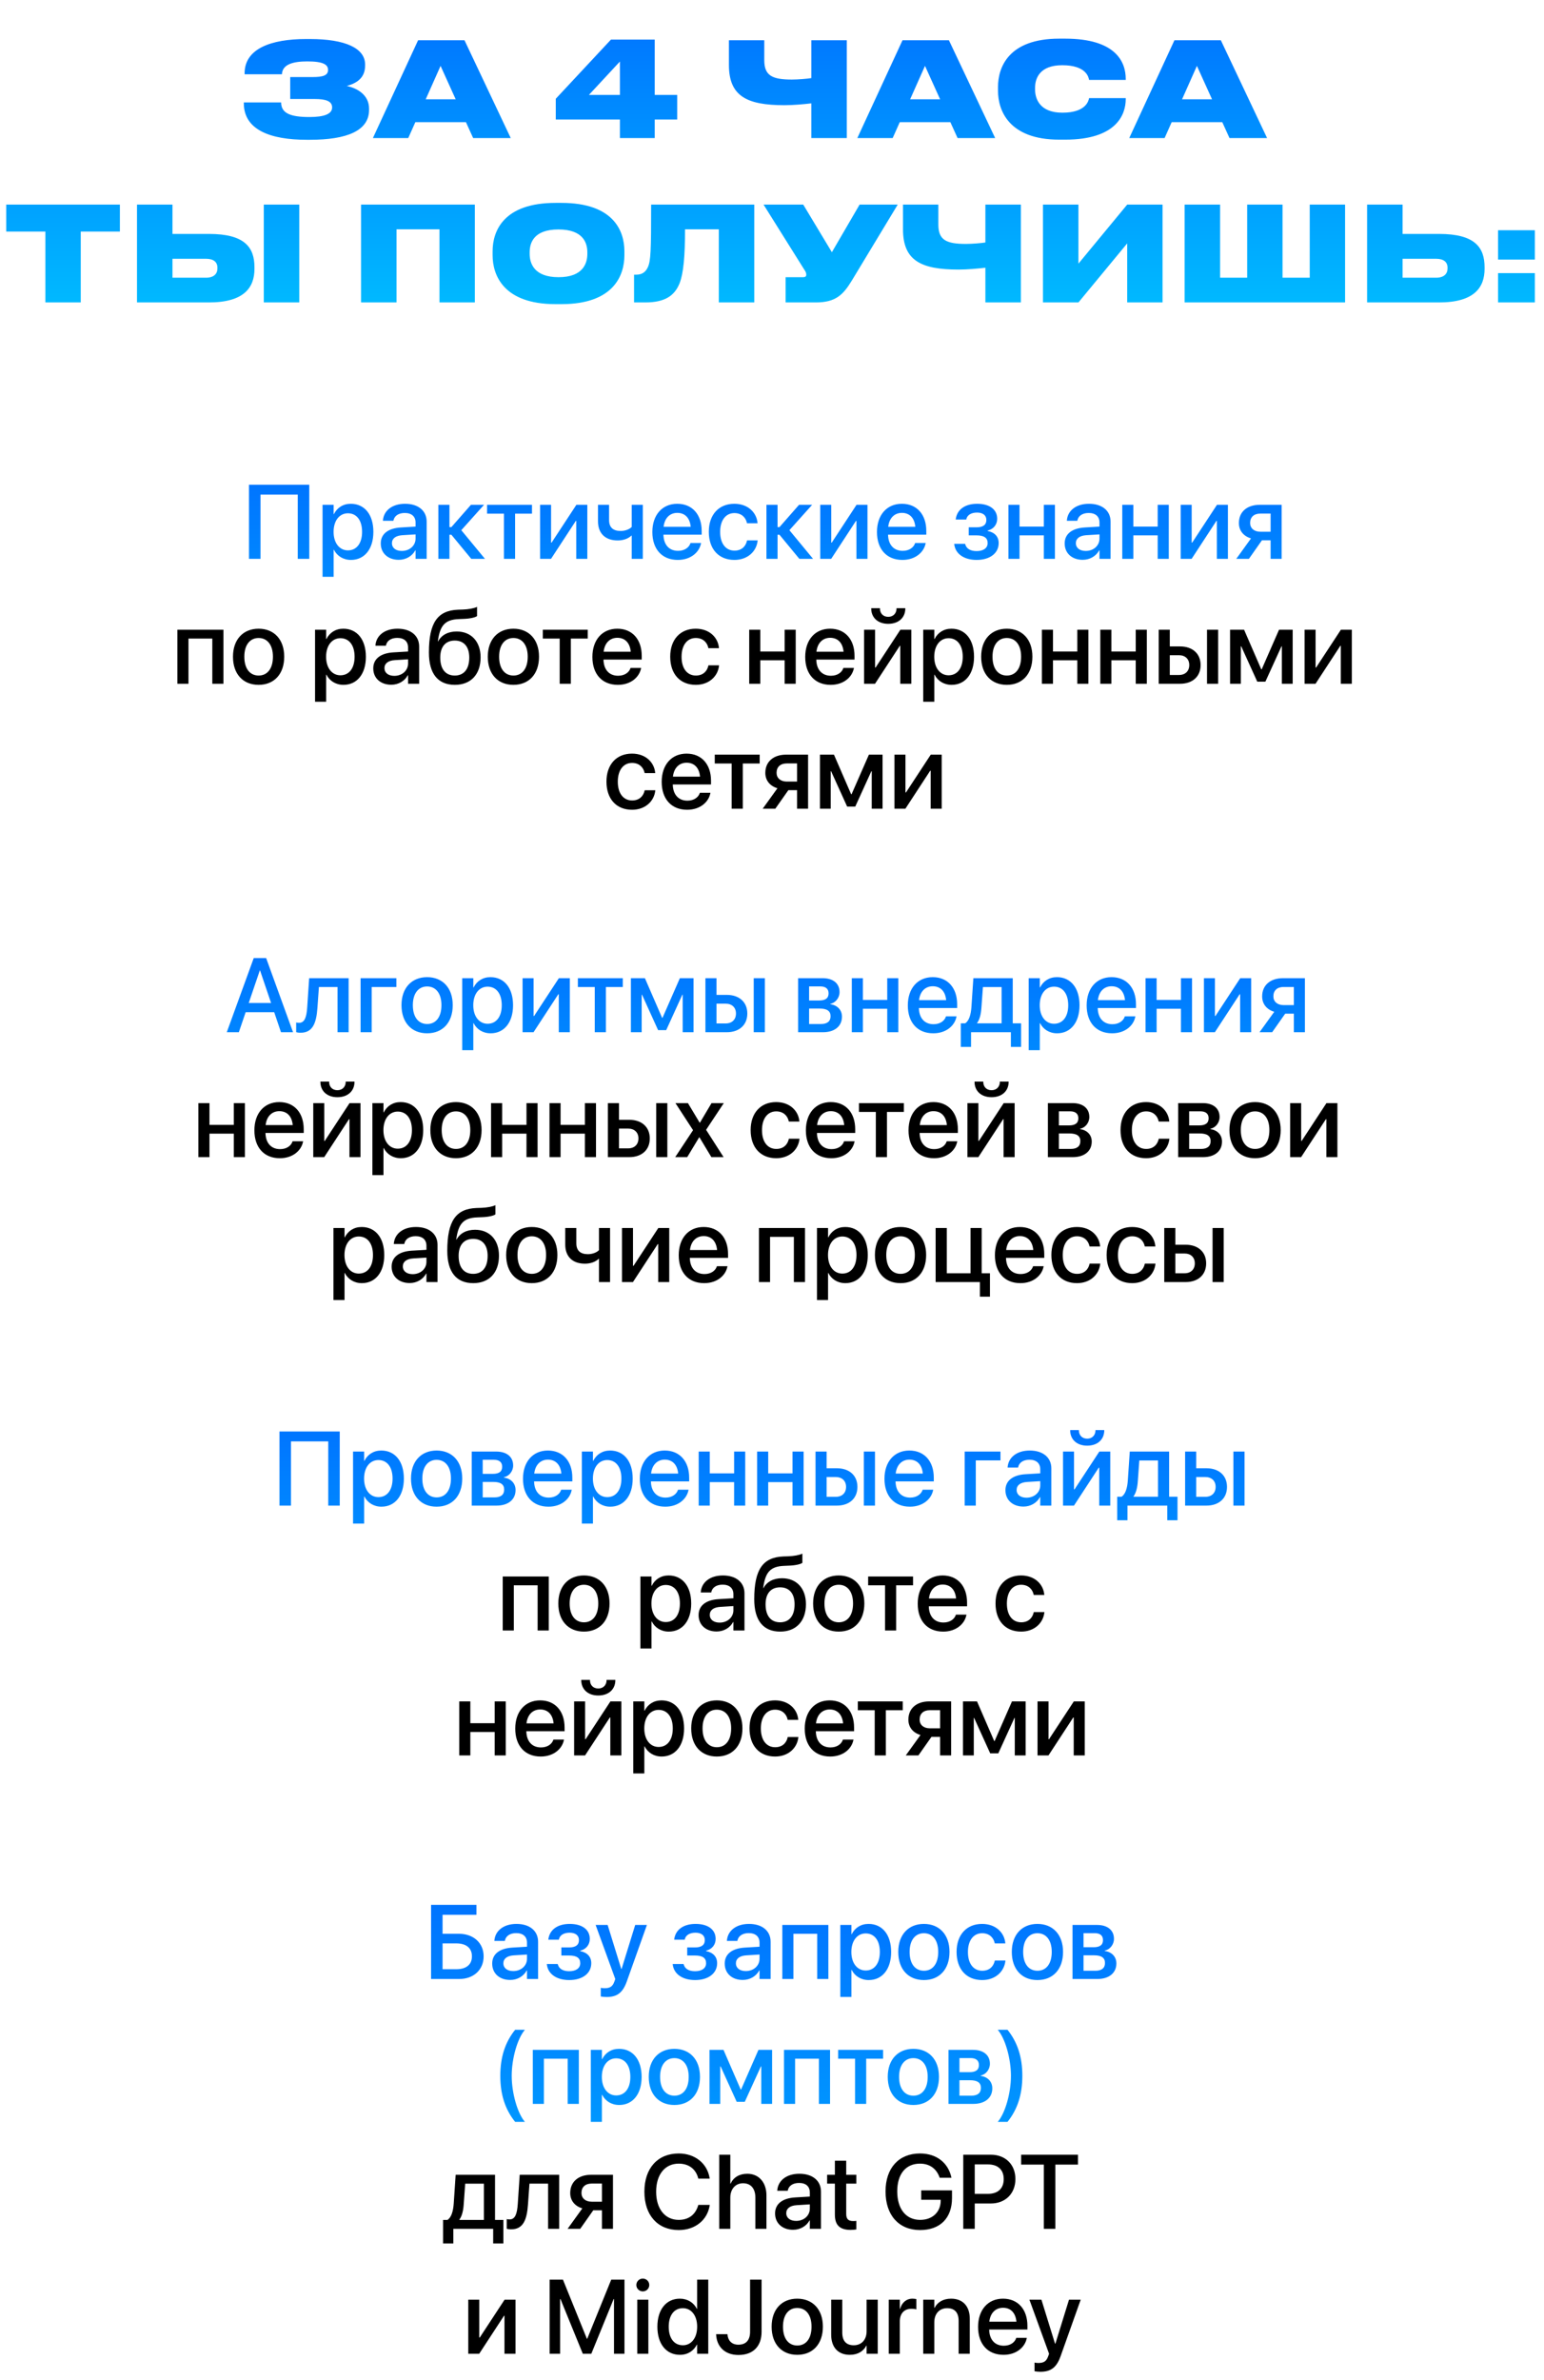
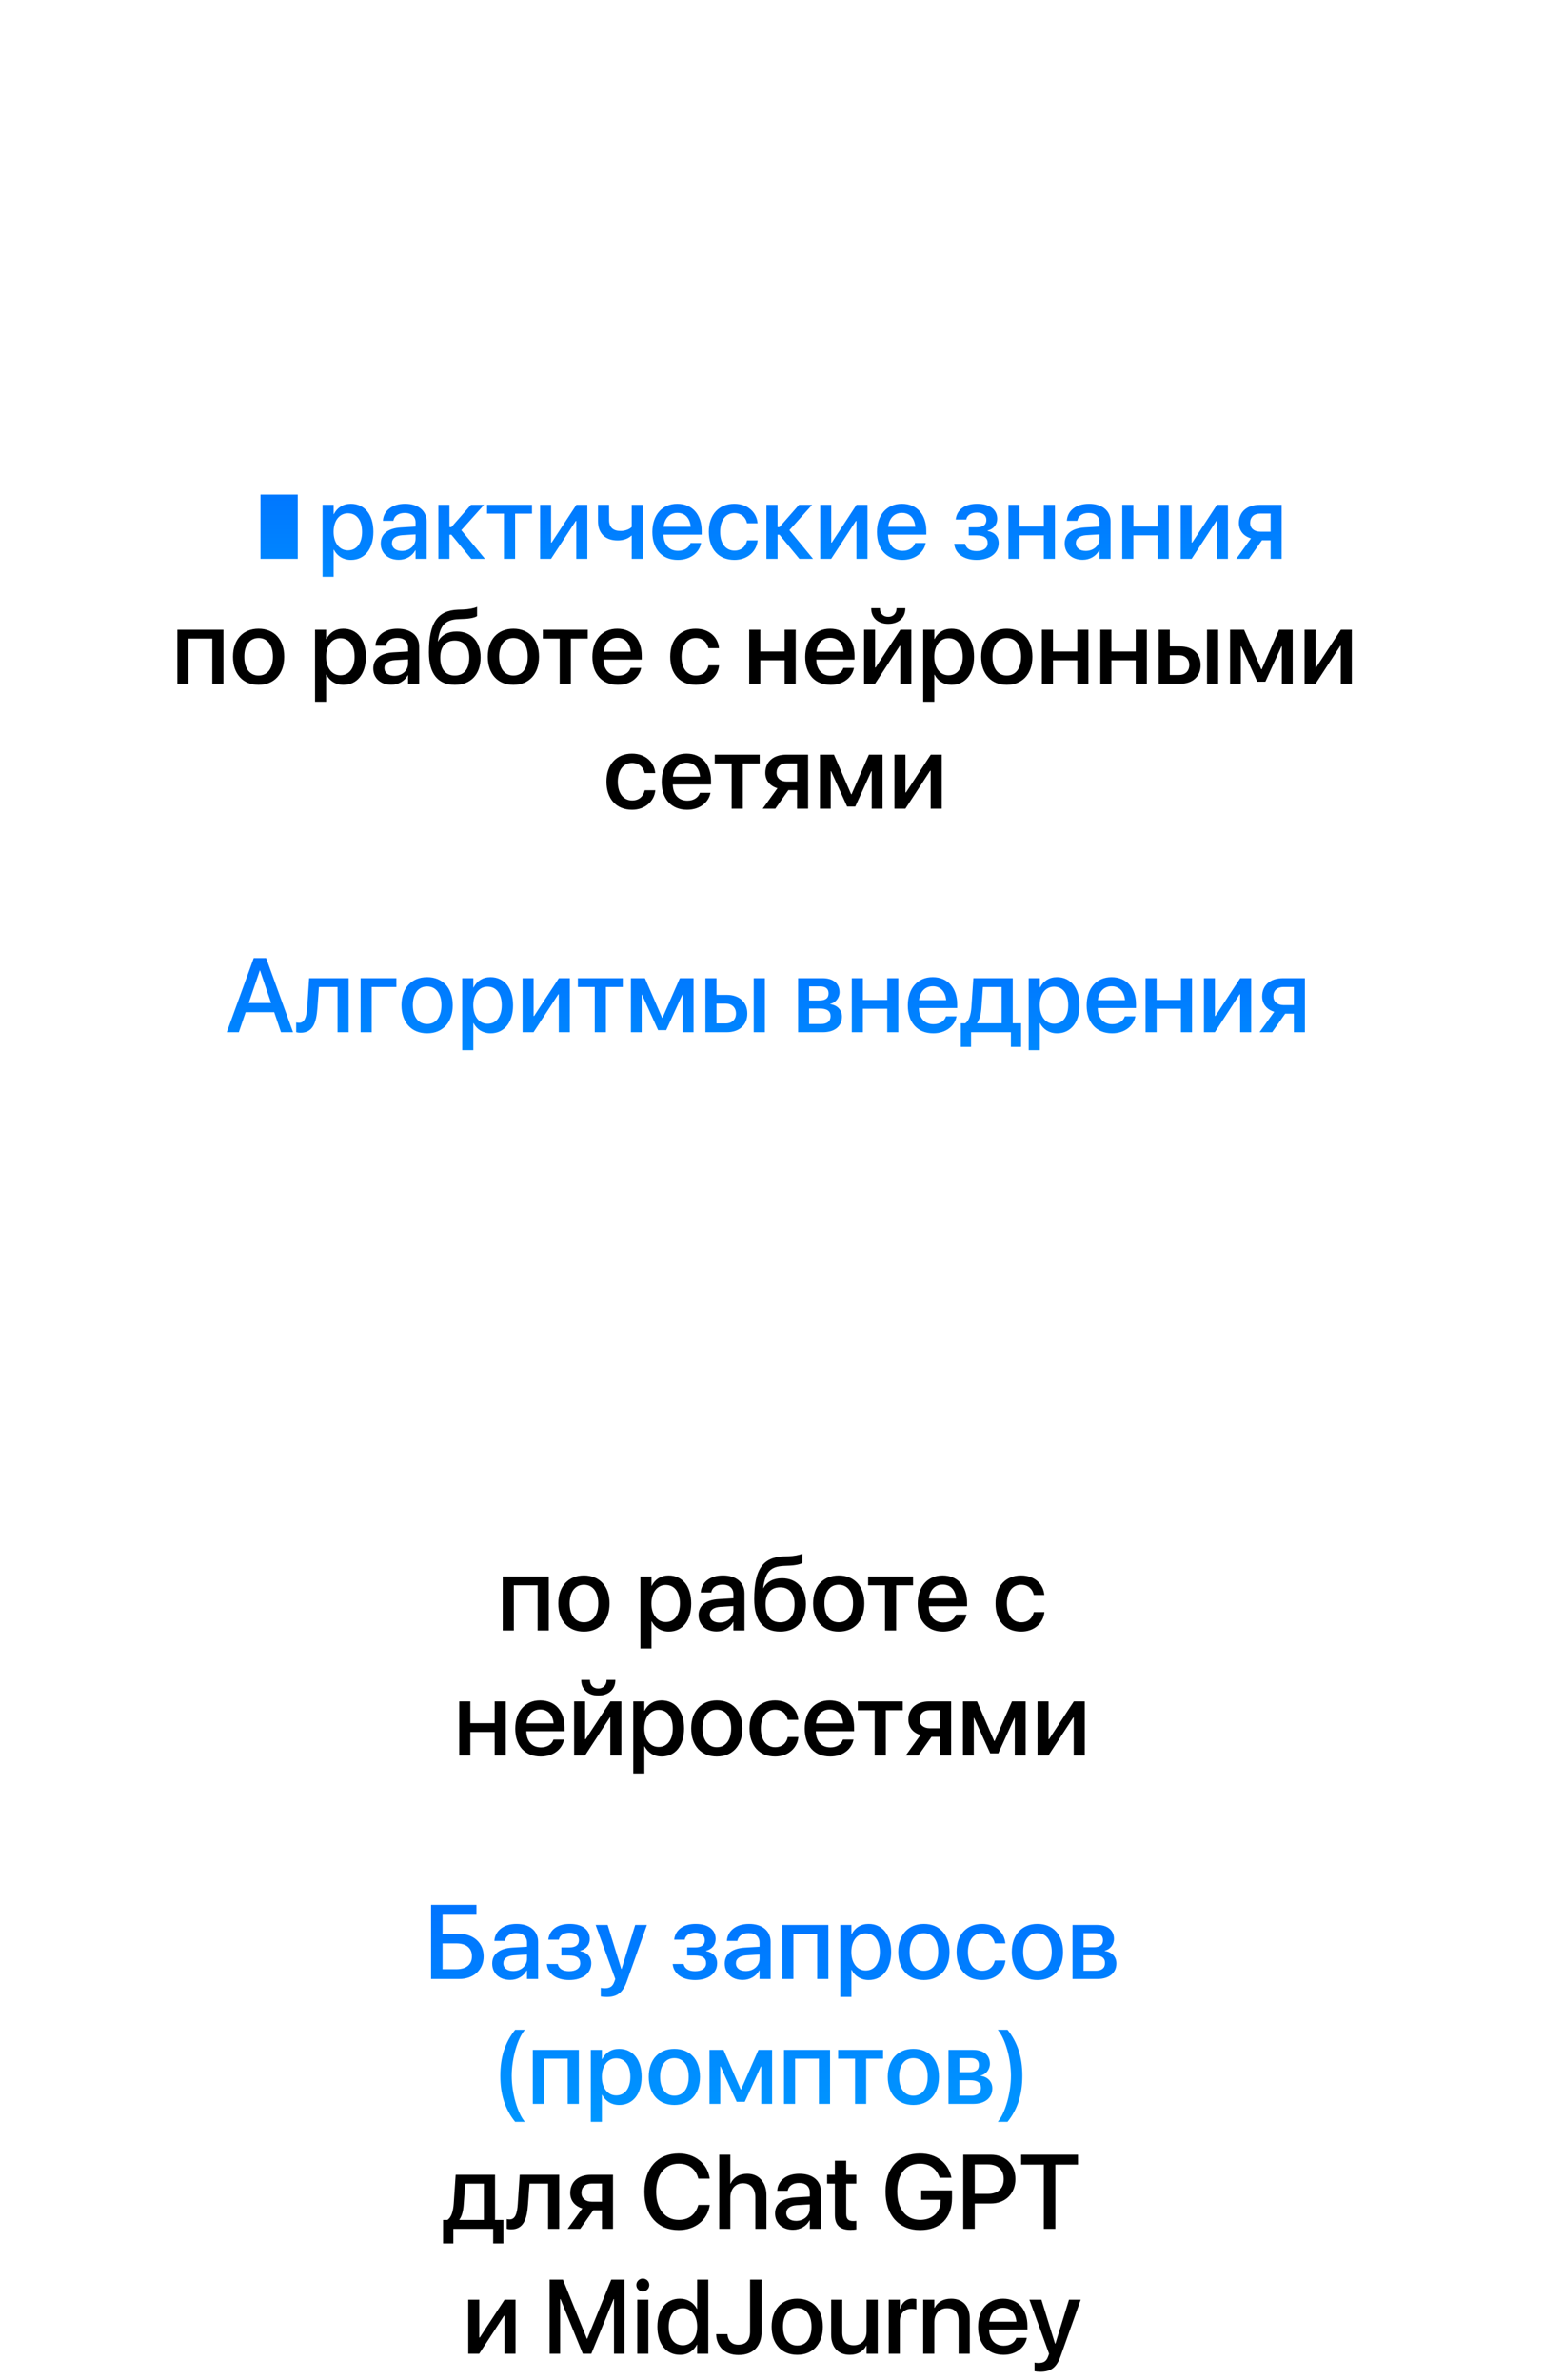
<svg xmlns="http://www.w3.org/2000/svg" width="235" height="362" viewBox="0 0 235 362" fill="none">
-   <path d="M47.07 85H45.32V75.234H39.648V85H37.898V73.727H47.07V85ZM49.094 87.734V76.781H50.781V78.195H50.82C51.312 77.219 52.219 76.625 53.391 76.625C55.484 76.625 56.828 78.266 56.828 80.891V80.898C56.828 83.516 55.477 85.164 53.414 85.164C52.25 85.164 51.305 84.57 50.82 83.617H50.781V87.734H49.094ZM52.953 83.711C54.281 83.711 55.109 82.633 55.109 80.898V80.891C55.109 79.141 54.281 78.07 52.953 78.07C51.672 78.07 50.773 79.18 50.773 80.891V80.898C50.773 82.602 51.68 83.711 52.953 83.711ZM60.695 85.148C59.055 85.148 57.953 84.141 57.953 82.664V82.648C57.953 81.219 59.062 80.344 61.008 80.227L63.25 80.094V79.477C63.25 78.57 62.656 78.023 61.609 78.023C60.633 78.023 60.031 78.484 59.891 79.141L59.875 79.211H58.281L58.289 79.125C58.406 77.711 59.633 76.625 61.656 76.625C63.664 76.625 64.938 77.688 64.938 79.336V85H63.25V83.703H63.211C62.734 84.586 61.789 85.148 60.695 85.148ZM59.656 82.625C59.656 83.344 60.25 83.797 61.156 83.797C62.344 83.797 63.25 82.992 63.25 81.922V81.281L61.234 81.406C60.219 81.469 59.656 81.914 59.656 82.609V82.625ZM68.703 81.336H68.406V85H66.719V76.781H68.406V80.172H68.703L71.68 76.781H73.672L70.211 80.641L73.812 85H71.727L68.703 81.336ZM80.969 76.781V78.125H78.398V85H76.703V78.125H74.133V76.781H80.969ZM82.203 85V76.781H83.875V82.531H83.953L87.727 76.781H89.391V85H87.711V79.227H87.641L83.867 85H82.203ZM97.836 85H96.148V81.461H96.109C95.609 81.945 94.836 82.203 94.016 82.203C92.078 82.203 91.016 81.078 91.016 79.297V76.781H92.703V79.102C92.703 80.203 93.305 80.758 94.461 80.758C95.141 80.758 95.805 80.508 96.148 80.148V76.781H97.836V85ZM103.164 85.164C100.75 85.164 99.289 83.516 99.289 80.922V80.914C99.289 78.344 100.773 76.625 103.078 76.625C105.383 76.625 106.797 78.281 106.797 80.75V81.32H100.977C101.008 82.875 101.859 83.781 103.203 83.781C104.203 83.781 104.867 83.266 105.078 82.648L105.102 82.586H106.711L106.688 82.672C106.43 83.977 105.156 85.164 103.164 85.164ZM103.086 78.008C101.992 78.008 101.156 78.75 101 80.125H105.125C104.992 78.703 104.188 78.008 103.086 78.008ZM111.781 85.164C109.383 85.164 107.883 83.516 107.883 80.883V80.875C107.883 78.273 109.414 76.625 111.766 76.625C113.875 76.625 115.156 77.984 115.297 79.531L115.305 79.586H113.695L113.68 79.523C113.5 78.719 112.875 78.039 111.773 78.039C110.461 78.039 109.609 79.133 109.609 80.891V80.898C109.609 82.695 110.477 83.75 111.789 83.75C112.828 83.75 113.484 83.148 113.688 82.258L113.703 82.195H115.32L115.312 82.25C115.133 83.898 113.758 85.164 111.781 85.164ZM118.641 81.336H118.344V85H116.656V76.781H118.344V80.172H118.641L121.617 76.781H123.609L120.148 80.641L123.75 85H121.664L118.641 81.336ZM124.844 85V76.781H126.516V82.531H126.594L130.367 76.781H132.031V85H130.352V79.227H130.281L126.508 85H124.844ZM137.352 85.164C134.938 85.164 133.477 83.516 133.477 80.922V80.914C133.477 78.344 134.961 76.625 137.266 76.625C139.57 76.625 140.984 78.281 140.984 80.75V81.32H135.164C135.195 82.875 136.047 83.781 137.391 83.781C138.391 83.781 139.055 83.266 139.266 82.648L139.289 82.586H140.898L140.875 82.672C140.617 83.977 139.344 85.164 137.352 85.164ZM137.273 78.008C136.18 78.008 135.344 78.75 135.188 80.125H139.312C139.18 78.703 138.375 78.008 137.273 78.008ZM148.648 85.164C146.727 85.164 145.406 84.242 145.242 82.789L145.234 82.719H146.891L146.914 82.797C147.102 83.461 147.711 83.82 148.641 83.82C149.68 83.82 150.32 83.359 150.32 82.609V82.594C150.32 81.805 149.773 81.43 148.633 81.43H147.445V80.203H148.625C149.617 80.203 150.125 79.828 150.125 79.094V79.078C150.125 78.375 149.594 77.961 148.703 77.961C147.82 77.961 147.203 78.344 147.078 78.969L147.07 79.023H145.461L145.469 78.961C145.664 77.5 146.875 76.625 148.727 76.625C150.617 76.625 151.773 77.492 151.773 78.898V78.914C151.773 79.797 151.203 80.492 150.32 80.695V80.758C151.406 80.977 152 81.633 152 82.594V82.609C152 84.141 150.664 85.164 148.648 85.164ZM158.875 85V81.43H155.172V85H153.484V76.781H155.172V80.094H158.875V76.781H160.562V85H158.875ZM164.789 85.148C163.148 85.148 162.047 84.141 162.047 82.664V82.648C162.047 81.219 163.156 80.344 165.102 80.227L167.344 80.094V79.477C167.344 78.57 166.75 78.023 165.703 78.023C164.727 78.023 164.125 78.484 163.984 79.141L163.969 79.211H162.375L162.383 79.125C162.5 77.711 163.727 76.625 165.75 76.625C167.758 76.625 169.031 77.688 169.031 79.336V85H167.344V83.703H167.305C166.828 84.586 165.883 85.148 164.789 85.148ZM163.75 82.625C163.75 83.344 164.344 83.797 165.25 83.797C166.438 83.797 167.344 82.992 167.344 81.922V81.281L165.328 81.406C164.312 81.469 163.75 81.914 163.75 82.609V82.625ZM176.203 85V81.43H172.5V85H170.812V76.781H172.5V80.094H176.203V76.781H177.891V85H176.203ZM179.703 85V76.781H181.375V82.531H181.453L185.227 76.781H186.891V85H185.211V79.227H185.141L181.367 85H179.703ZM193.391 85V82.18H192.07L190.086 85H188.164L190.406 81.891C189.266 81.555 188.562 80.703 188.562 79.562V79.547C188.562 77.844 189.812 76.781 191.734 76.781H195.07V85H193.391ZM191.82 80.875H193.391V78.117H191.82C190.859 78.117 190.273 78.648 190.273 79.539V79.555C190.273 80.328 190.867 80.875 191.82 80.875Z" fill="url(#paint0_linear_293_94)" />
+   <path d="M47.07 85H45.32V75.234H39.648V85H37.898H47.07V85ZM49.094 87.734V76.781H50.781V78.195H50.82C51.312 77.219 52.219 76.625 53.391 76.625C55.484 76.625 56.828 78.266 56.828 80.891V80.898C56.828 83.516 55.477 85.164 53.414 85.164C52.25 85.164 51.305 84.57 50.82 83.617H50.781V87.734H49.094ZM52.953 83.711C54.281 83.711 55.109 82.633 55.109 80.898V80.891C55.109 79.141 54.281 78.07 52.953 78.07C51.672 78.07 50.773 79.18 50.773 80.891V80.898C50.773 82.602 51.68 83.711 52.953 83.711ZM60.695 85.148C59.055 85.148 57.953 84.141 57.953 82.664V82.648C57.953 81.219 59.062 80.344 61.008 80.227L63.25 80.094V79.477C63.25 78.57 62.656 78.023 61.609 78.023C60.633 78.023 60.031 78.484 59.891 79.141L59.875 79.211H58.281L58.289 79.125C58.406 77.711 59.633 76.625 61.656 76.625C63.664 76.625 64.938 77.688 64.938 79.336V85H63.25V83.703H63.211C62.734 84.586 61.789 85.148 60.695 85.148ZM59.656 82.625C59.656 83.344 60.25 83.797 61.156 83.797C62.344 83.797 63.25 82.992 63.25 81.922V81.281L61.234 81.406C60.219 81.469 59.656 81.914 59.656 82.609V82.625ZM68.703 81.336H68.406V85H66.719V76.781H68.406V80.172H68.703L71.68 76.781H73.672L70.211 80.641L73.812 85H71.727L68.703 81.336ZM80.969 76.781V78.125H78.398V85H76.703V78.125H74.133V76.781H80.969ZM82.203 85V76.781H83.875V82.531H83.953L87.727 76.781H89.391V85H87.711V79.227H87.641L83.867 85H82.203ZM97.836 85H96.148V81.461H96.109C95.609 81.945 94.836 82.203 94.016 82.203C92.078 82.203 91.016 81.078 91.016 79.297V76.781H92.703V79.102C92.703 80.203 93.305 80.758 94.461 80.758C95.141 80.758 95.805 80.508 96.148 80.148V76.781H97.836V85ZM103.164 85.164C100.75 85.164 99.289 83.516 99.289 80.922V80.914C99.289 78.344 100.773 76.625 103.078 76.625C105.383 76.625 106.797 78.281 106.797 80.75V81.32H100.977C101.008 82.875 101.859 83.781 103.203 83.781C104.203 83.781 104.867 83.266 105.078 82.648L105.102 82.586H106.711L106.688 82.672C106.43 83.977 105.156 85.164 103.164 85.164ZM103.086 78.008C101.992 78.008 101.156 78.75 101 80.125H105.125C104.992 78.703 104.188 78.008 103.086 78.008ZM111.781 85.164C109.383 85.164 107.883 83.516 107.883 80.883V80.875C107.883 78.273 109.414 76.625 111.766 76.625C113.875 76.625 115.156 77.984 115.297 79.531L115.305 79.586H113.695L113.68 79.523C113.5 78.719 112.875 78.039 111.773 78.039C110.461 78.039 109.609 79.133 109.609 80.891V80.898C109.609 82.695 110.477 83.75 111.789 83.75C112.828 83.75 113.484 83.148 113.688 82.258L113.703 82.195H115.32L115.312 82.25C115.133 83.898 113.758 85.164 111.781 85.164ZM118.641 81.336H118.344V85H116.656V76.781H118.344V80.172H118.641L121.617 76.781H123.609L120.148 80.641L123.75 85H121.664L118.641 81.336ZM124.844 85V76.781H126.516V82.531H126.594L130.367 76.781H132.031V85H130.352V79.227H130.281L126.508 85H124.844ZM137.352 85.164C134.938 85.164 133.477 83.516 133.477 80.922V80.914C133.477 78.344 134.961 76.625 137.266 76.625C139.57 76.625 140.984 78.281 140.984 80.75V81.32H135.164C135.195 82.875 136.047 83.781 137.391 83.781C138.391 83.781 139.055 83.266 139.266 82.648L139.289 82.586H140.898L140.875 82.672C140.617 83.977 139.344 85.164 137.352 85.164ZM137.273 78.008C136.18 78.008 135.344 78.75 135.188 80.125H139.312C139.18 78.703 138.375 78.008 137.273 78.008ZM148.648 85.164C146.727 85.164 145.406 84.242 145.242 82.789L145.234 82.719H146.891L146.914 82.797C147.102 83.461 147.711 83.82 148.641 83.82C149.68 83.82 150.32 83.359 150.32 82.609V82.594C150.32 81.805 149.773 81.43 148.633 81.43H147.445V80.203H148.625C149.617 80.203 150.125 79.828 150.125 79.094V79.078C150.125 78.375 149.594 77.961 148.703 77.961C147.82 77.961 147.203 78.344 147.078 78.969L147.07 79.023H145.461L145.469 78.961C145.664 77.5 146.875 76.625 148.727 76.625C150.617 76.625 151.773 77.492 151.773 78.898V78.914C151.773 79.797 151.203 80.492 150.32 80.695V80.758C151.406 80.977 152 81.633 152 82.594V82.609C152 84.141 150.664 85.164 148.648 85.164ZM158.875 85V81.43H155.172V85H153.484V76.781H155.172V80.094H158.875V76.781H160.562V85H158.875ZM164.789 85.148C163.148 85.148 162.047 84.141 162.047 82.664V82.648C162.047 81.219 163.156 80.344 165.102 80.227L167.344 80.094V79.477C167.344 78.57 166.75 78.023 165.703 78.023C164.727 78.023 164.125 78.484 163.984 79.141L163.969 79.211H162.375L162.383 79.125C162.5 77.711 163.727 76.625 165.75 76.625C167.758 76.625 169.031 77.688 169.031 79.336V85H167.344V83.703H167.305C166.828 84.586 165.883 85.148 164.789 85.148ZM163.75 82.625C163.75 83.344 164.344 83.797 165.25 83.797C166.438 83.797 167.344 82.992 167.344 81.922V81.281L165.328 81.406C164.312 81.469 163.75 81.914 163.75 82.609V82.625ZM176.203 85V81.43H172.5V85H170.812V76.781H172.5V80.094H176.203V76.781H177.891V85H176.203ZM179.703 85V76.781H181.375V82.531H181.453L185.227 76.781H186.891V85H185.211V79.227H185.141L181.367 85H179.703ZM193.391 85V82.18H192.07L190.086 85H188.164L190.406 81.891C189.266 81.555 188.562 80.703 188.562 79.562V79.547C188.562 77.844 189.812 76.781 191.734 76.781H195.07V85H193.391ZM191.82 80.875H193.391V78.117H191.82C190.859 78.117 190.273 78.648 190.273 79.539V79.555C190.273 80.328 190.867 80.875 191.82 80.875Z" fill="url(#paint0_linear_293_94)" />
  <path d="M27 104V95.781H34.008V104H32.312V97.125H28.688V104H27ZM39.359 104.164C37 104.164 35.461 102.531 35.461 99.891V99.875C35.461 97.25 37.023 95.625 39.359 95.625C41.695 95.625 43.258 97.242 43.258 99.875V99.891C43.258 102.539 41.711 104.164 39.359 104.164ZM39.367 102.75C40.688 102.75 41.539 101.703 41.539 99.891V99.875C41.539 98.078 40.672 97.039 39.359 97.039C38.055 97.039 37.188 98.078 37.188 99.875V99.891C37.188 101.711 38.047 102.75 39.367 102.75ZM47.953 106.734V95.781H49.641V97.195H49.68C50.172 96.219 51.078 95.625 52.25 95.625C54.344 95.625 55.688 97.266 55.688 99.891V99.898C55.688 102.516 54.336 104.164 52.273 104.164C51.109 104.164 50.164 103.57 49.68 102.617H49.641V106.734H47.953ZM51.812 102.711C53.141 102.711 53.969 101.633 53.969 99.898V99.891C53.969 98.141 53.141 97.07 51.812 97.07C50.531 97.07 49.633 98.18 49.633 99.891V99.898C49.633 101.602 50.539 102.711 51.812 102.711ZM59.555 104.148C57.914 104.148 56.812 103.141 56.812 101.664V101.648C56.812 100.219 57.922 99.344 59.867 99.227L62.109 99.094V98.477C62.109 97.57 61.516 97.023 60.469 97.023C59.492 97.023 58.891 97.484 58.75 98.141L58.734 98.211H57.141L57.148 98.125C57.266 96.711 58.492 95.625 60.516 95.625C62.523 95.625 63.797 96.688 63.797 98.336V104H62.109V102.703H62.07C61.594 103.586 60.648 104.148 59.555 104.148ZM58.516 101.625C58.516 102.344 59.109 102.797 60.016 102.797C61.203 102.797 62.109 101.992 62.109 100.922V100.281L60.094 100.406C59.078 100.469 58.516 100.914 58.516 101.609V101.625ZM69.234 104.164C66.664 104.164 65.281 102.484 65.281 99.25V99.234C65.281 94.688 66.609 92.852 69.727 92.734L70.461 92.711C71.305 92.68 72.148 92.531 72.609 92.305V93.703C72.336 93.922 71.5 94.102 70.555 94.133L69.836 94.164C67.68 94.242 66.977 95.195 66.656 97.438L66.641 97.547H66.68C67.211 96.57 68.211 96.047 69.508 96.047C71.727 96.047 73.148 97.586 73.148 99.984V100C73.148 102.578 71.656 104.164 69.234 104.164ZM69.219 102.75C70.609 102.75 71.422 101.766 71.422 100.023V100.008C71.422 98.359 70.609 97.43 69.219 97.43C67.82 97.43 67.008 98.359 67.008 100.008V100.023C67.008 101.766 67.812 102.75 69.219 102.75ZM78.141 104.164C75.781 104.164 74.242 102.531 74.242 99.891V99.875C74.242 97.25 75.805 95.625 78.141 95.625C80.477 95.625 82.039 97.242 82.039 99.875V99.891C82.039 102.539 80.492 104.164 78.141 104.164ZM78.148 102.75C79.469 102.75 80.32 101.703 80.32 99.891V99.875C80.32 98.078 79.453 97.039 78.141 97.039C76.836 97.039 75.969 98.078 75.969 99.875V99.891C75.969 101.711 76.828 102.75 78.148 102.75ZM89.453 95.781V97.125H86.883V104H85.188V97.125H82.617V95.781H89.453ZM94.039 104.164C91.625 104.164 90.164 102.516 90.164 99.922V99.914C90.164 97.344 91.648 95.625 93.953 95.625C96.258 95.625 97.672 97.281 97.672 99.75V100.32H91.852C91.883 101.875 92.734 102.781 94.078 102.781C95.078 102.781 95.742 102.266 95.953 101.648L95.977 101.586H97.586L97.562 101.672C97.305 102.977 96.031 104.164 94.039 104.164ZM93.961 97.008C92.867 97.008 92.031 97.75 91.875 99.125H96C95.867 97.703 95.062 97.008 93.961 97.008ZM105.906 104.164C103.508 104.164 102.008 102.516 102.008 99.883V99.875C102.008 97.273 103.539 95.625 105.891 95.625C108 95.625 109.281 96.984 109.422 98.531L109.43 98.586H107.82L107.805 98.523C107.625 97.719 107 97.039 105.898 97.039C104.586 97.039 103.734 98.133 103.734 99.891V99.898C103.734 101.695 104.602 102.75 105.914 102.75C106.953 102.75 107.609 102.148 107.812 101.258L107.828 101.195H109.445L109.438 101.25C109.258 102.898 107.883 104.164 105.906 104.164ZM119.422 104V100.43H115.719V104H114.031V95.781H115.719V99.094H119.422V95.781H121.109V104H119.422ZM126.43 104.164C124.016 104.164 122.555 102.516 122.555 99.922V99.914C122.555 97.344 124.039 95.625 126.344 95.625C128.648 95.625 130.062 97.281 130.062 99.75V100.32H124.242C124.273 101.875 125.125 102.781 126.469 102.781C127.469 102.781 128.133 102.266 128.344 101.648L128.367 101.586H129.977L129.953 101.672C129.695 102.977 128.422 104.164 126.43 104.164ZM126.352 97.008C125.258 97.008 124.422 97.75 124.266 99.125H128.391C128.258 97.703 127.453 97.008 126.352 97.008ZM135.188 94.883C133.578 94.883 132.602 93.906 132.602 92.555V92.508H133.93V92.562C133.93 93.242 134.367 93.82 135.195 93.82C135.992 93.82 136.453 93.242 136.453 92.562V92.508H137.789V92.555C137.789 93.906 136.812 94.883 135.188 94.883ZM131.516 104V95.781H133.188V101.531H133.266L137.039 95.781H138.703V104H137.023V98.227H136.953L133.18 104H131.516ZM140.516 106.734V95.781H142.203V97.195H142.242C142.734 96.219 143.641 95.625 144.812 95.625C146.906 95.625 148.25 97.266 148.25 99.891V99.898C148.25 102.516 146.898 104.164 144.836 104.164C143.672 104.164 142.727 103.57 142.242 102.617H142.203V106.734H140.516ZM144.375 102.711C145.703 102.711 146.531 101.633 146.531 99.898V99.891C146.531 98.141 145.703 97.07 144.375 97.07C143.094 97.07 142.195 98.18 142.195 99.891V99.898C142.195 101.602 143.102 102.711 144.375 102.711ZM153.234 104.164C150.875 104.164 149.336 102.531 149.336 99.891V99.875C149.336 97.25 150.898 95.625 153.234 95.625C155.57 95.625 157.133 97.242 157.133 99.875V99.891C157.133 102.539 155.586 104.164 153.234 104.164ZM153.242 102.75C154.562 102.75 155.414 101.703 155.414 99.891V99.875C155.414 98.078 154.547 97.039 153.234 97.039C151.93 97.039 151.062 98.078 151.062 99.875V99.891C151.062 101.711 151.922 102.75 153.242 102.75ZM163.969 104V100.43H160.266V104H158.578V95.781H160.266V99.094H163.969V95.781H165.656V104H163.969ZM172.859 104V100.43H169.156V104H167.469V95.781H169.156V99.094H172.859V95.781H174.547V104H172.859ZM176.359 104V95.781H178.047V98.32H179.609C181.508 98.32 182.734 99.422 182.734 101.148V101.164C182.734 102.898 181.508 104 179.609 104H176.359ZM183.711 104V95.781H185.406V104H183.711ZM179.445 99.656H178.047V102.664H179.445C180.406 102.664 181.008 102.07 181.008 101.164V101.148C181.008 100.242 180.398 99.656 179.445 99.656ZM188.859 104H187.219V95.781H189.352L191.969 101.805H192.031L194.672 95.781H196.75V104H195.102V98.297H195.047L192.594 103.68H191.359L188.914 98.297H188.859V104ZM198.562 104V95.781H200.234V101.531H200.312L204.086 95.781H205.75V104H204.07V98.227H204L200.227 104H198.562ZM96.203 123.164C93.805 123.164 92.305 121.516 92.305 118.883V118.875C92.305 116.273 93.836 114.625 96.188 114.625C98.297 114.625 99.578 115.984 99.719 117.531L99.727 117.586H98.117L98.102 117.523C97.922 116.719 97.297 116.039 96.195 116.039C94.883 116.039 94.031 117.133 94.031 118.891V118.898C94.031 120.695 94.898 121.75 96.211 121.75C97.25 121.75 97.906 121.148 98.109 120.258L98.125 120.195H99.742L99.734 120.25C99.555 121.898 98.18 123.164 96.203 123.164ZM104.586 123.164C102.172 123.164 100.711 121.516 100.711 118.922V118.914C100.711 116.344 102.195 114.625 104.5 114.625C106.805 114.625 108.219 116.281 108.219 118.75V119.32H102.398C102.43 120.875 103.281 121.781 104.625 121.781C105.625 121.781 106.289 121.266 106.5 120.648L106.523 120.586H108.133L108.109 120.672C107.852 121.977 106.578 123.164 104.586 123.164ZM104.508 116.008C103.414 116.008 102.578 116.75 102.422 118.125H106.547C106.414 116.703 105.609 116.008 104.508 116.008ZM115.625 114.781V116.125H113.055V123H111.359V116.125H108.789V114.781H115.625ZM121.312 123V120.18H119.992L118.008 123H116.086L118.328 119.891C117.188 119.555 116.484 118.703 116.484 117.562V117.547C116.484 115.844 117.734 114.781 119.656 114.781H122.992V123H121.312ZM119.742 118.875H121.312V116.117H119.742C118.781 116.117 118.195 116.648 118.195 117.539V117.555C118.195 118.328 118.789 118.875 119.742 118.875ZM126.438 123H124.797V114.781H126.93L129.547 120.805H129.609L132.25 114.781H134.328V123H132.68V117.297H132.625L130.172 122.68H128.938L126.492 117.297H126.438V123ZM136.141 123V114.781H137.812V120.531H137.891L141.664 114.781H143.328V123H141.648V117.227H141.578L137.805 123H136.141Z" fill="black" />
  <path d="M34.516 157L38.617 145.727H40.508L44.602 157H42.766L41.734 153.953H37.391L36.352 157H34.516ZM39.547 147.594L37.859 152.547H41.258L39.578 147.594H39.547ZM48.312 153.312C48.148 155.617 47.594 157.078 45.75 157.078C45.43 157.078 45.195 157.031 45.078 156.992V155.516C45.156 155.539 45.305 155.57 45.516 155.57C46.367 155.57 46.656 154.719 46.758 153.227L47.055 148.781H53.062V157H51.375V150.125H48.539L48.312 153.312ZM60.328 150.125H56.57V157H54.883V148.781H60.328V150.125ZM65.008 157.164C62.648 157.164 61.109 155.531 61.109 152.891V152.875C61.109 150.25 62.672 148.625 65.008 148.625C67.344 148.625 68.906 150.242 68.906 152.875V152.891C68.906 155.539 67.359 157.164 65.008 157.164ZM65.016 155.75C66.336 155.75 67.188 154.703 67.188 152.891V152.875C67.188 151.078 66.32 150.039 65.008 150.039C63.703 150.039 62.836 151.078 62.836 152.875V152.891C62.836 154.711 63.695 155.75 65.016 155.75ZM70.352 159.734V148.781H72.039V150.195H72.078C72.57 149.219 73.477 148.625 74.648 148.625C76.742 148.625 78.086 150.266 78.086 152.891V152.898C78.086 155.516 76.734 157.164 74.672 157.164C73.508 157.164 72.562 156.57 72.078 155.617H72.039V159.734H70.352ZM74.211 155.711C75.539 155.711 76.367 154.633 76.367 152.898V152.891C76.367 151.141 75.539 150.07 74.211 150.07C72.93 150.07 72.031 151.18 72.031 152.891V152.898C72.031 154.602 72.938 155.711 74.211 155.711ZM79.539 157V148.781H81.211V154.531H81.289L85.062 148.781H86.727V157H85.047V151.227H84.977L81.203 157H79.539ZM94.789 148.781V150.125H92.219V157H90.523V150.125H87.953V148.781H94.789ZM97.664 157H96.023V148.781H98.156L100.773 154.805H100.836L103.477 148.781H105.555V157H103.906V151.297H103.852L101.398 156.68H100.164L97.719 151.297H97.664V157ZM107.367 157V148.781H109.055V151.32H110.617C112.516 151.32 113.742 152.422 113.742 154.148V154.164C113.742 155.898 112.516 157 110.617 157H107.367ZM114.719 157V148.781H116.414V157H114.719ZM110.453 152.656H109.055V155.664H110.453C111.414 155.664 112.016 155.07 112.016 154.164V154.148C112.016 153.242 111.406 152.656 110.453 152.656ZM121.477 157V148.781H125.211C126.812 148.781 127.781 149.586 127.781 150.891V150.906C127.781 151.758 127.172 152.531 126.383 152.68V152.742C127.445 152.883 128.148 153.617 128.148 154.625V154.641C128.148 156.078 127.039 157 125.258 157H121.477ZM123.148 152.172H124.688C125.641 152.172 126.109 151.82 126.109 151.094V151.078C126.109 150.398 125.672 150.031 124.859 150.031H123.148V152.172ZM123.148 155.75H124.945C125.898 155.75 126.414 155.352 126.414 154.57V154.555C126.414 153.766 125.859 153.398 124.75 153.398H123.148V155.75ZM135.039 157V153.43H131.336V157H129.648V148.781H131.336V152.094H135.039V148.781H136.727V157H135.039ZM142.047 157.164C139.633 157.164 138.172 155.516 138.172 152.922V152.914C138.172 150.344 139.656 148.625 141.961 148.625C144.266 148.625 145.68 150.281 145.68 152.75V153.32H139.859C139.891 154.875 140.742 155.781 142.086 155.781C143.086 155.781 143.75 155.266 143.961 154.648L143.984 154.586H145.594L145.57 154.672C145.312 155.977 144.039 157.164 142.047 157.164ZM141.969 150.008C140.875 150.008 140.039 150.75 139.883 152.125H144.008C143.875 150.703 143.07 150.008 141.969 150.008ZM147.797 159.227H146.234V155.648H146.898C147.5 155.273 147.773 154.297 147.852 153.188L148.148 148.781H154.141V155.648H155.414V159.227H153.859V157H147.797V159.227ZM152.445 155.648V150.133H149.602L149.375 153.258C149.312 154.242 149.109 155.07 148.711 155.609V155.648H152.445ZM156.57 159.734V148.781H158.258V150.195H158.297C158.789 149.219 159.695 148.625 160.867 148.625C162.961 148.625 164.305 150.266 164.305 152.891V152.898C164.305 155.516 162.953 157.164 160.891 157.164C159.727 157.164 158.781 156.57 158.297 155.617H158.258V159.734H156.57ZM160.43 155.711C161.758 155.711 162.586 154.633 162.586 152.898V152.891C162.586 151.141 161.758 150.07 160.43 150.07C159.148 150.07 158.25 151.18 158.25 152.891V152.898C158.25 154.602 159.156 155.711 160.43 155.711ZM169.266 157.164C166.852 157.164 165.391 155.516 165.391 152.922V152.914C165.391 150.344 166.875 148.625 169.18 148.625C171.484 148.625 172.898 150.281 172.898 152.75V153.32H167.078C167.109 154.875 167.961 155.781 169.305 155.781C170.305 155.781 170.969 155.266 171.18 154.648L171.203 154.586H172.812L172.789 154.672C172.531 155.977 171.258 157.164 169.266 157.164ZM169.188 150.008C168.094 150.008 167.258 150.75 167.102 152.125H171.227C171.094 150.703 170.289 150.008 169.188 150.008ZM179.742 157V153.43H176.039V157H174.352V148.781H176.039V152.094H179.742V148.781H181.43V157H179.742ZM183.242 157V148.781H184.914V154.531H184.992L188.766 148.781H190.43V157H188.75V151.227H188.68L184.906 157H183.242ZM196.93 157V154.18H195.609L193.625 157H191.703L193.945 153.891C192.805 153.555 192.102 152.703 192.102 151.562V151.547C192.102 149.844 193.352 148.781 195.273 148.781H198.609V157H196.93ZM195.359 152.875H196.93V150.117H195.359C194.398 150.117 193.812 150.648 193.812 151.539V151.555C193.812 152.328 194.406 152.875 195.359 152.875Z" fill="url(#paint1_linear_293_94)" />
-   <path d="M35.586 176V172.43H31.883V176H30.195V167.781H31.883V171.094H35.586V167.781H37.273V176H35.586ZM42.594 176.164C40.18 176.164 38.719 174.516 38.719 171.922V171.914C38.719 169.344 40.203 167.625 42.508 167.625C44.812 167.625 46.227 169.281 46.227 171.75V172.32H40.406C40.438 173.875 41.289 174.781 42.633 174.781C43.633 174.781 44.297 174.266 44.508 173.648L44.531 173.586H46.141L46.117 173.672C45.859 174.977 44.586 176.164 42.594 176.164ZM42.516 169.008C41.422 169.008 40.586 169.75 40.43 171.125H44.555C44.422 169.703 43.617 169.008 42.516 169.008ZM51.352 166.883C49.742 166.883 48.766 165.906 48.766 164.555V164.508H50.094V164.562C50.094 165.242 50.531 165.82 51.359 165.82C52.156 165.82 52.617 165.242 52.617 164.562V164.508H53.953V164.555C53.953 165.906 52.977 166.883 51.352 166.883ZM47.68 176V167.781H49.352V173.531H49.43L53.203 167.781H54.867V176H53.188V170.227H53.117L49.344 176H47.68ZM56.68 178.734V167.781H58.367V169.195H58.406C58.898 168.219 59.805 167.625 60.977 167.625C63.07 167.625 64.414 169.266 64.414 171.891V171.898C64.414 174.516 63.062 176.164 61 176.164C59.836 176.164 58.891 175.57 58.406 174.617H58.367V178.734H56.68ZM60.539 174.711C61.867 174.711 62.695 173.633 62.695 171.898V171.891C62.695 170.141 61.867 169.07 60.539 169.07C59.258 169.07 58.359 170.18 58.359 171.891V171.898C58.359 173.602 59.266 174.711 60.539 174.711ZM69.398 176.164C67.039 176.164 65.5 174.531 65.5 171.891V171.875C65.5 169.25 67.062 167.625 69.398 167.625C71.734 167.625 73.297 169.242 73.297 171.875V171.891C73.297 174.539 71.75 176.164 69.398 176.164ZM69.406 174.75C70.727 174.75 71.578 173.703 71.578 171.891V171.875C71.578 170.078 70.711 169.039 69.398 169.039C68.094 169.039 67.227 170.078 67.227 171.875V171.891C67.227 173.711 68.086 174.75 69.406 174.75ZM80.133 176V172.43H76.43V176H74.742V167.781H76.43V171.094H80.133V167.781H81.82V176H80.133ZM89.023 176V172.43H85.32V176H83.633V167.781H85.32V171.094H89.023V167.781H90.711V176H89.023ZM92.523 176V167.781H94.211V170.32H95.773C97.672 170.32 98.898 171.422 98.898 173.148V173.164C98.898 174.898 97.672 176 95.773 176H92.523ZM99.875 176V167.781H101.57V176H99.875ZM95.609 171.656H94.211V174.664H95.609C96.57 174.664 97.172 174.07 97.172 173.164V173.148C97.172 172.242 96.562 171.656 95.609 171.656ZM102.766 176L105.484 171.898L102.805 167.781H104.703L106.492 170.758H106.531L108.297 167.781H110.164L107.469 171.844L110.133 176H108.273L106.453 172.977H106.422L104.594 176H102.766ZM118.148 176.164C115.75 176.164 114.25 174.516 114.25 171.883V171.875C114.25 169.273 115.781 167.625 118.133 167.625C120.242 167.625 121.523 168.984 121.664 170.531L121.672 170.586H120.062L120.047 170.523C119.867 169.719 119.242 169.039 118.141 169.039C116.828 169.039 115.977 170.133 115.977 171.891V171.898C115.977 173.695 116.844 174.75 118.156 174.75C119.195 174.75 119.852 174.148 120.055 173.258L120.07 173.195H121.688L121.68 173.25C121.5 174.898 120.125 176.164 118.148 176.164ZM126.531 176.164C124.117 176.164 122.656 174.516 122.656 171.922V171.914C122.656 169.344 124.141 167.625 126.445 167.625C128.75 167.625 130.164 169.281 130.164 171.75V172.32H124.344C124.375 173.875 125.227 174.781 126.57 174.781C127.57 174.781 128.234 174.266 128.445 173.648L128.469 173.586H130.078L130.055 173.672C129.797 174.977 128.523 176.164 126.531 176.164ZM126.453 169.008C125.359 169.008 124.523 169.75 124.367 171.125H128.492C128.359 169.703 127.555 169.008 126.453 169.008ZM137.57 167.781V169.125H135V176H133.305V169.125H130.734V167.781H137.57ZM142.156 176.164C139.742 176.164 138.281 174.516 138.281 171.922V171.914C138.281 169.344 139.766 167.625 142.07 167.625C144.375 167.625 145.789 169.281 145.789 171.75V172.32H139.969C140 173.875 140.852 174.781 142.195 174.781C143.195 174.781 143.859 174.266 144.07 173.648L144.094 173.586H145.703L145.68 173.672C145.422 174.977 144.148 176.164 142.156 176.164ZM142.078 169.008C140.984 169.008 140.148 169.75 139.992 171.125H144.117C143.984 169.703 143.18 169.008 142.078 169.008ZM150.914 166.883C149.305 166.883 148.328 165.906 148.328 164.555V164.508H149.656V164.562C149.656 165.242 150.094 165.82 150.922 165.82C151.719 165.82 152.18 165.242 152.18 164.562V164.508H153.516V164.555C153.516 165.906 152.539 166.883 150.914 166.883ZM147.242 176V167.781H148.914V173.531H148.992L152.766 167.781H154.43V176H152.75V170.227H152.68L148.906 176H147.242ZM159.492 176V167.781H163.227C164.828 167.781 165.797 168.586 165.797 169.891V169.906C165.797 170.758 165.188 171.531 164.398 171.68V171.742C165.461 171.883 166.164 172.617 166.164 173.625V173.641C166.164 175.078 165.055 176 163.273 176H159.492ZM161.164 171.172H162.703C163.656 171.172 164.125 170.82 164.125 170.094V170.078C164.125 169.398 163.688 169.031 162.875 169.031H161.164V171.172ZM161.164 174.75H162.961C163.914 174.75 164.43 174.352 164.43 173.57V173.555C164.43 172.766 163.875 172.398 162.766 172.398H161.164V174.75ZM174.445 176.164C172.047 176.164 170.547 174.516 170.547 171.883V171.875C170.547 169.273 172.078 167.625 174.43 167.625C176.539 167.625 177.82 168.984 177.961 170.531L177.969 170.586H176.359L176.344 170.523C176.164 169.719 175.539 169.039 174.438 169.039C173.125 169.039 172.273 170.133 172.273 171.891V171.898C172.273 173.695 173.141 174.75 174.453 174.75C175.492 174.75 176.148 174.148 176.352 173.258L176.367 173.195H177.984L177.977 173.25C177.797 174.898 176.422 176.164 174.445 176.164ZM179.32 176V167.781H183.055C184.656 167.781 185.625 168.586 185.625 169.891V169.906C185.625 170.758 185.016 171.531 184.227 171.68V171.742C185.289 171.883 185.992 172.617 185.992 173.625V173.641C185.992 175.078 184.883 176 183.102 176H179.32ZM180.992 171.172H182.531C183.484 171.172 183.953 170.82 183.953 170.094V170.078C183.953 169.398 183.516 169.031 182.703 169.031H180.992V171.172ZM180.992 174.75H182.789C183.742 174.75 184.258 174.352 184.258 173.57V173.555C184.258 172.766 183.703 172.398 182.594 172.398H180.992V174.75ZM191.023 176.164C188.664 176.164 187.125 174.531 187.125 171.891V171.875C187.125 169.25 188.688 167.625 191.023 167.625C193.359 167.625 194.922 169.242 194.922 171.875V171.891C194.922 174.539 193.375 176.164 191.023 176.164ZM191.031 174.75C192.352 174.75 193.203 173.703 193.203 171.891V171.875C193.203 170.078 192.336 169.039 191.023 169.039C189.719 169.039 188.852 170.078 188.852 171.875V171.891C188.852 173.711 189.711 174.75 191.031 174.75ZM196.367 176V167.781H198.039V173.531H198.117L201.891 167.781H203.555V176H201.875V170.227H201.805L198.031 176H196.367ZM50.75 197.734V186.781H52.438V188.195H52.477C52.969 187.219 53.875 186.625 55.047 186.625C57.141 186.625 58.484 188.266 58.484 190.891V190.898C58.484 193.516 57.133 195.164 55.07 195.164C53.906 195.164 52.961 194.57 52.477 193.617H52.438V197.734H50.75ZM54.609 193.711C55.938 193.711 56.766 192.633 56.766 190.898V190.891C56.766 189.141 55.938 188.07 54.609 188.07C53.328 188.07 52.43 189.18 52.43 190.891V190.898C52.43 192.602 53.336 193.711 54.609 193.711ZM62.352 195.148C60.711 195.148 59.609 194.141 59.609 192.664V192.648C59.609 191.219 60.719 190.344 62.664 190.227L64.906 190.094V189.477C64.906 188.57 64.312 188.023 63.266 188.023C62.289 188.023 61.688 188.484 61.547 189.141L61.531 189.211H59.938L59.945 189.125C60.062 187.711 61.289 186.625 63.312 186.625C65.32 186.625 66.594 187.688 66.594 189.336V195H64.906V193.703H64.867C64.391 194.586 63.445 195.148 62.352 195.148ZM61.312 192.625C61.312 193.344 61.906 193.797 62.812 193.797C64 193.797 64.906 192.992 64.906 191.922V191.281L62.891 191.406C61.875 191.469 61.312 191.914 61.312 192.609V192.625ZM72.031 195.164C69.461 195.164 68.078 193.484 68.078 190.25V190.234C68.078 185.688 69.406 183.852 72.523 183.734L73.258 183.711C74.102 183.68 74.945 183.531 75.406 183.305V184.703C75.133 184.922 74.297 185.102 73.352 185.133L72.633 185.164C70.477 185.242 69.773 186.195 69.453 188.438L69.438 188.547H69.477C70.008 187.57 71.008 187.047 72.305 187.047C74.523 187.047 75.945 188.586 75.945 190.984V191C75.945 193.578 74.453 195.164 72.031 195.164ZM72.016 193.75C73.406 193.75 74.219 192.766 74.219 191.023V191.008C74.219 189.359 73.406 188.43 72.016 188.43C70.617 188.43 69.805 189.359 69.805 191.008V191.023C69.805 192.766 70.609 193.75 72.016 193.75ZM80.938 195.164C78.578 195.164 77.039 193.531 77.039 190.891V190.875C77.039 188.25 78.602 186.625 80.938 186.625C83.273 186.625 84.836 188.242 84.836 190.875V190.891C84.836 193.539 83.289 195.164 80.938 195.164ZM80.945 193.75C82.266 193.75 83.117 192.703 83.117 190.891V190.875C83.117 189.078 82.25 188.039 80.938 188.039C79.633 188.039 78.766 189.078 78.766 190.875V190.891C78.766 192.711 79.625 193.75 80.945 193.75ZM92.852 195H91.164V191.461H91.125C90.625 191.945 89.852 192.203 89.031 192.203C87.094 192.203 86.031 191.078 86.031 189.297V186.781H87.719V189.102C87.719 190.203 88.32 190.758 89.477 190.758C90.156 190.758 90.82 190.508 91.164 190.148V186.781H92.852V195ZM94.672 195V186.781H96.344V192.531H96.422L100.195 186.781H101.859V195H100.18V189.227H100.109L96.336 195H94.672ZM107.18 195.164C104.766 195.164 103.305 193.516 103.305 190.922V190.914C103.305 188.344 104.789 186.625 107.094 186.625C109.398 186.625 110.812 188.281 110.812 190.75V191.32H104.992C105.023 192.875 105.875 193.781 107.219 193.781C108.219 193.781 108.883 193.266 109.094 192.648L109.117 192.586H110.727L110.703 192.672C110.445 193.977 109.172 195.164 107.18 195.164ZM107.102 188.008C106.008 188.008 105.172 188.75 105.016 190.125H109.141C109.008 188.703 108.203 188.008 107.102 188.008ZM115.516 195V186.781H122.523V195H120.828V188.125H117.203V195H115.516ZM124.344 197.734V186.781H126.031V188.195H126.07C126.562 187.219 127.469 186.625 128.641 186.625C130.734 186.625 132.078 188.266 132.078 190.891V190.898C132.078 193.516 130.727 195.164 128.664 195.164C127.5 195.164 126.555 194.57 126.07 193.617H126.031V197.734H124.344ZM128.203 193.711C129.531 193.711 130.359 192.633 130.359 190.898V190.891C130.359 189.141 129.531 188.07 128.203 188.07C126.922 188.07 126.023 189.18 126.023 190.891V190.898C126.023 192.602 126.93 193.711 128.203 193.711ZM137.062 195.164C134.703 195.164 133.164 193.531 133.164 190.891V190.875C133.164 188.25 134.727 186.625 137.062 186.625C139.398 186.625 140.961 188.242 140.961 190.875V190.891C140.961 193.539 139.414 195.164 137.062 195.164ZM137.07 193.75C138.391 193.75 139.242 192.703 139.242 190.891V190.875C139.242 189.078 138.375 188.039 137.062 188.039C135.758 188.039 134.891 189.078 134.891 190.875V190.891C134.891 192.711 135.75 193.75 137.07 193.75ZM149.141 197.227V195H142.406V186.781H144.102V193.664H147.719V186.781H149.414V193.664H150.672V197.227H149.141ZM155.305 195.164C152.891 195.164 151.43 193.516 151.43 190.922V190.914C151.43 188.344 152.914 186.625 155.219 186.625C157.523 186.625 158.938 188.281 158.938 190.75V191.32H153.117C153.148 192.875 154 193.781 155.344 193.781C156.344 193.781 157.008 193.266 157.219 192.648L157.242 192.586H158.852L158.828 192.672C158.57 193.977 157.297 195.164 155.305 195.164ZM155.227 188.008C154.133 188.008 153.297 188.75 153.141 190.125H157.266C157.133 188.703 156.328 188.008 155.227 188.008ZM163.922 195.164C161.523 195.164 160.023 193.516 160.023 190.883V190.875C160.023 188.273 161.555 186.625 163.906 186.625C166.016 186.625 167.297 187.984 167.438 189.531L167.445 189.586H165.836L165.82 189.523C165.641 188.719 165.016 188.039 163.914 188.039C162.602 188.039 161.75 189.133 161.75 190.891V190.898C161.75 192.695 162.617 193.75 163.93 193.75C164.969 193.75 165.625 193.148 165.828 192.258L165.844 192.195H167.461L167.453 192.25C167.273 193.898 165.898 195.164 163.922 195.164ZM172.328 195.164C169.93 195.164 168.43 193.516 168.43 190.883V190.875C168.43 188.273 169.961 186.625 172.312 186.625C174.422 186.625 175.703 187.984 175.844 189.531L175.852 189.586H174.242L174.227 189.523C174.047 188.719 173.422 188.039 172.32 188.039C171.008 188.039 170.156 189.133 170.156 190.891V190.898C170.156 192.695 171.023 193.75 172.336 193.75C173.375 193.75 174.031 193.148 174.234 192.258L174.25 192.195H175.867L175.859 192.25C175.68 193.898 174.305 195.164 172.328 195.164ZM177.203 195V186.781H178.891V189.32H180.453C182.352 189.32 183.578 190.422 183.578 192.148V192.164C183.578 193.898 182.352 195 180.453 195H177.203ZM184.555 195V186.781H186.25V195H184.555ZM180.289 190.656H178.891V193.664H180.289C181.25 193.664 181.852 193.07 181.852 192.164V192.148C181.852 191.242 181.242 190.656 180.289 190.656Z" fill="black" />
-   <path d="M51.711 229H49.961V219.234H44.289V229H42.539V217.727H51.711V229ZM53.734 231.734V220.781H55.422V222.195H55.461C55.953 221.219 56.859 220.625 58.031 220.625C60.125 220.625 61.469 222.266 61.469 224.891V224.898C61.469 227.516 60.117 229.164 58.055 229.164C56.891 229.164 55.945 228.57 55.461 227.617H55.422V231.734H53.734ZM57.594 227.711C58.922 227.711 59.75 226.633 59.75 224.898V224.891C59.75 223.141 58.922 222.07 57.594 222.07C56.312 222.07 55.414 223.18 55.414 224.891V224.898C55.414 226.602 56.32 227.711 57.594 227.711ZM66.453 229.164C64.094 229.164 62.555 227.531 62.555 224.891V224.875C62.555 222.25 64.117 220.625 66.453 220.625C68.789 220.625 70.352 222.242 70.352 224.875V224.891C70.352 227.539 68.805 229.164 66.453 229.164ZM66.461 227.75C67.781 227.75 68.633 226.703 68.633 224.891V224.875C68.633 223.078 67.766 222.039 66.453 222.039C65.148 222.039 64.281 223.078 64.281 224.875V224.891C64.281 226.711 65.141 227.75 66.461 227.75ZM71.797 229V220.781H75.531C77.133 220.781 78.102 221.586 78.102 222.891V222.906C78.102 223.758 77.492 224.531 76.703 224.68V224.742C77.766 224.883 78.469 225.617 78.469 226.625V226.641C78.469 228.078 77.359 229 75.578 229H71.797ZM73.469 224.172H75.008C75.961 224.172 76.43 223.82 76.43 223.094V223.078C76.43 222.398 75.992 222.031 75.18 222.031H73.469V224.172ZM73.469 227.75H75.266C76.219 227.75 76.734 227.352 76.734 226.57V226.555C76.734 225.766 76.18 225.398 75.07 225.398H73.469V227.75ZM83.477 229.164C81.062 229.164 79.602 227.516 79.602 224.922V224.914C79.602 222.344 81.086 220.625 83.391 220.625C85.695 220.625 87.109 222.281 87.109 224.75V225.32H81.289C81.32 226.875 82.172 227.781 83.516 227.781C84.516 227.781 85.18 227.266 85.391 226.648L85.414 226.586H87.023L87 226.672C86.742 227.977 85.469 229.164 83.477 229.164ZM83.398 222.008C82.305 222.008 81.469 222.75 81.312 224.125H85.438C85.305 222.703 84.5 222.008 83.398 222.008ZM88.562 231.734V220.781H90.25V222.195H90.289C90.781 221.219 91.688 220.625 92.859 220.625C94.953 220.625 96.297 222.266 96.297 224.891V224.898C96.297 227.516 94.945 229.164 92.883 229.164C91.719 229.164 90.773 228.57 90.289 227.617H90.25V231.734H88.562ZM92.422 227.711C93.75 227.711 94.578 226.633 94.578 224.898V224.891C94.578 223.141 93.75 222.07 92.422 222.07C91.141 222.07 90.242 223.18 90.242 224.891V224.898C90.242 226.602 91.148 227.711 92.422 227.711ZM101.258 229.164C98.844 229.164 97.383 227.516 97.383 224.922V224.914C97.383 222.344 98.867 220.625 101.172 220.625C103.477 220.625 104.891 222.281 104.891 224.75V225.32H99.07C99.102 226.875 99.953 227.781 101.297 227.781C102.297 227.781 102.961 227.266 103.172 226.648L103.195 226.586H104.805L104.781 226.672C104.523 227.977 103.25 229.164 101.258 229.164ZM101.18 222.008C100.086 222.008 99.25 222.75 99.094 224.125H103.219C103.086 222.703 102.281 222.008 101.18 222.008ZM111.734 229V225.43H108.031V229H106.344V220.781H108.031V224.094H111.734V220.781H113.422V229H111.734ZM120.625 229V225.43H116.922V229H115.234V220.781H116.922V224.094H120.625V220.781H122.312V229H120.625ZM124.125 229V220.781H125.812V223.32H127.375C129.273 223.32 130.5 224.422 130.5 226.148V226.164C130.5 227.898 129.273 229 127.375 229H124.125ZM131.477 229V220.781H133.172V229H131.477ZM127.211 224.656H125.812V227.664H127.211C128.172 227.664 128.773 227.07 128.773 226.164V226.148C128.773 225.242 128.164 224.656 127.211 224.656ZM138.492 229.164C136.078 229.164 134.617 227.516 134.617 224.922V224.914C134.617 222.344 136.102 220.625 138.406 220.625C140.711 220.625 142.125 222.281 142.125 224.75V225.32H136.305C136.336 226.875 137.188 227.781 138.531 227.781C139.531 227.781 140.195 227.266 140.406 226.648L140.43 226.586H142.039L142.016 226.672C141.758 227.977 140.484 229.164 138.492 229.164ZM138.414 222.008C137.32 222.008 136.484 222.75 136.328 224.125H140.453C140.32 222.703 139.516 222.008 138.414 222.008ZM152.273 222.125H148.516V229H146.828V220.781H152.273V222.125ZM155.773 229.148C154.133 229.148 153.031 228.141 153.031 226.664V226.648C153.031 225.219 154.141 224.344 156.086 224.227L158.328 224.094V223.477C158.328 222.57 157.734 222.023 156.688 222.023C155.711 222.023 155.109 222.484 154.969 223.141L154.953 223.211H153.359L153.367 223.125C153.484 221.711 154.711 220.625 156.734 220.625C158.742 220.625 160.016 221.688 160.016 223.336V229H158.328V227.703H158.289C157.812 228.586 156.867 229.148 155.773 229.148ZM154.734 226.625C154.734 227.344 155.328 227.797 156.234 227.797C157.422 227.797 158.328 226.992 158.328 225.922V225.281L156.312 225.406C155.297 225.469 154.734 225.914 154.734 226.609V226.625ZM165.469 219.883C163.859 219.883 162.883 218.906 162.883 217.555V217.508H164.211V217.562C164.211 218.242 164.648 218.82 165.477 218.82C166.273 218.82 166.734 218.242 166.734 217.562V217.508H168.07V217.555C168.07 218.906 167.094 219.883 165.469 219.883ZM161.797 229V220.781H163.469V226.531H163.547L167.32 220.781H168.984V229H167.305V223.227H167.234L163.461 229H161.797ZM171.602 231.227H170.039V227.648H170.703C171.305 227.273 171.578 226.297 171.656 225.188L171.953 220.781H177.945V227.648H179.219V231.227H177.664V229H171.602V231.227ZM176.25 227.648V222.133H173.406L173.18 225.258C173.117 226.242 172.914 227.07 172.516 227.609V227.648H176.25ZM180.375 229V220.781H182.062V223.32H183.625C185.523 223.32 186.75 224.422 186.75 226.148V226.164C186.75 227.898 185.523 229 183.625 229H180.375ZM187.727 229V220.781H189.422V229H187.727ZM183.461 224.656H182.062V227.664H183.461C184.422 227.664 185.023 227.07 185.023 226.164V226.148C185.023 225.242 184.414 224.656 183.461 224.656Z" fill="url(#paint2_linear_293_94)" />
  <path d="M76.516 248V239.781H83.523V248H81.828V241.125H78.203V248H76.516ZM88.875 248.164C86.516 248.164 84.977 246.531 84.977 243.891V243.875C84.977 241.25 86.539 239.625 88.875 239.625C91.211 239.625 92.773 241.242 92.773 243.875V243.891C92.773 246.539 91.227 248.164 88.875 248.164ZM88.883 246.75C90.203 246.75 91.055 245.703 91.055 243.891V243.875C91.055 242.078 90.188 241.039 88.875 241.039C87.57 241.039 86.703 242.078 86.703 243.875V243.891C86.703 245.711 87.562 246.75 88.883 246.75ZM97.469 250.734V239.781H99.156V241.195H99.195C99.688 240.219 100.594 239.625 101.766 239.625C103.859 239.625 105.203 241.266 105.203 243.891V243.898C105.203 246.516 103.852 248.164 101.789 248.164C100.625 248.164 99.68 247.57 99.195 246.617H99.156V250.734H97.469ZM101.328 246.711C102.656 246.711 103.484 245.633 103.484 243.898V243.891C103.484 242.141 102.656 241.07 101.328 241.07C100.047 241.07 99.148 242.18 99.148 243.891V243.898C99.148 245.602 100.055 246.711 101.328 246.711ZM109.07 248.148C107.43 248.148 106.328 247.141 106.328 245.664V245.648C106.328 244.219 107.438 243.344 109.383 243.227L111.625 243.094V242.477C111.625 241.57 111.031 241.023 109.984 241.023C109.008 241.023 108.406 241.484 108.266 242.141L108.25 242.211H106.656L106.664 242.125C106.781 240.711 108.008 239.625 110.031 239.625C112.039 239.625 113.312 240.688 113.312 242.336V248H111.625V246.703H111.586C111.109 247.586 110.164 248.148 109.07 248.148ZM108.031 245.625C108.031 246.344 108.625 246.797 109.531 246.797C110.719 246.797 111.625 245.992 111.625 244.922V244.281L109.609 244.406C108.594 244.469 108.031 244.914 108.031 245.609V245.625ZM118.75 248.164C116.18 248.164 114.797 246.484 114.797 243.25V243.234C114.797 238.688 116.125 236.852 119.242 236.734L119.977 236.711C120.82 236.68 121.664 236.531 122.125 236.305V237.703C121.852 237.922 121.016 238.102 120.07 238.133L119.352 238.164C117.195 238.242 116.492 239.195 116.172 241.438L116.156 241.547H116.195C116.727 240.57 117.727 240.047 119.023 240.047C121.242 240.047 122.664 241.586 122.664 243.984V244C122.664 246.578 121.172 248.164 118.75 248.164ZM118.734 246.75C120.125 246.75 120.938 245.766 120.938 244.023V244.008C120.938 242.359 120.125 241.43 118.734 241.43C117.336 241.43 116.523 242.359 116.523 244.008V244.023C116.523 245.766 117.328 246.75 118.734 246.75ZM127.656 248.164C125.297 248.164 123.758 246.531 123.758 243.891V243.875C123.758 241.25 125.32 239.625 127.656 239.625C129.992 239.625 131.555 241.242 131.555 243.875V243.891C131.555 246.539 130.008 248.164 127.656 248.164ZM127.664 246.75C128.984 246.75 129.836 245.703 129.836 243.891V243.875C129.836 242.078 128.969 241.039 127.656 241.039C126.352 241.039 125.484 242.078 125.484 243.875V243.891C125.484 245.711 126.344 246.75 127.664 246.75ZM138.969 239.781V241.125H136.398V248H134.703V241.125H132.133V239.781H138.969ZM143.555 248.164C141.141 248.164 139.68 246.516 139.68 243.922V243.914C139.68 241.344 141.164 239.625 143.469 239.625C145.773 239.625 147.188 241.281 147.188 243.75V244.32H141.367C141.398 245.875 142.25 246.781 143.594 246.781C144.594 246.781 145.258 246.266 145.469 245.648L145.492 245.586H147.102L147.078 245.672C146.82 246.977 145.547 248.164 143.555 248.164ZM143.477 241.008C142.383 241.008 141.547 241.75 141.391 243.125H145.516C145.383 241.703 144.578 241.008 143.477 241.008ZM155.422 248.164C153.023 248.164 151.523 246.516 151.523 243.883V243.875C151.523 241.273 153.055 239.625 155.406 239.625C157.516 239.625 158.797 240.984 158.938 242.531L158.945 242.586H157.336L157.32 242.523C157.141 241.719 156.516 241.039 155.414 241.039C154.102 241.039 153.25 242.133 153.25 243.891V243.898C153.25 245.695 154.117 246.75 155.43 246.75C156.469 246.75 157.125 246.148 157.328 245.258L157.344 245.195H158.961L158.953 245.25C158.773 246.898 157.398 248.164 155.422 248.164ZM75.289 267V263.43H71.586V267H69.898V258.781H71.586V262.094H75.289V258.781H76.977V267H75.289ZM82.297 267.164C79.883 267.164 78.422 265.516 78.422 262.922V262.914C78.422 260.344 79.906 258.625 82.211 258.625C84.516 258.625 85.93 260.281 85.93 262.75V263.32H80.109C80.141 264.875 80.992 265.781 82.336 265.781C83.336 265.781 84 265.266 84.211 264.648L84.234 264.586H85.844L85.82 264.672C85.562 265.977 84.289 267.164 82.297 267.164ZM82.219 260.008C81.125 260.008 80.289 260.75 80.133 262.125H84.258C84.125 260.703 83.32 260.008 82.219 260.008ZM91.055 257.883C89.445 257.883 88.469 256.906 88.469 255.555V255.508H89.797V255.562C89.797 256.242 90.234 256.82 91.062 256.82C91.859 256.82 92.32 256.242 92.32 255.562V255.508H93.656V255.555C93.656 256.906 92.68 257.883 91.055 257.883ZM87.383 267V258.781H89.055V264.531H89.133L92.906 258.781H94.57V267H92.891V261.227H92.82L89.047 267H87.383ZM96.383 269.734V258.781H98.07V260.195H98.109C98.602 259.219 99.508 258.625 100.68 258.625C102.773 258.625 104.117 260.266 104.117 262.891V262.898C104.117 265.516 102.766 267.164 100.703 267.164C99.539 267.164 98.594 266.57 98.109 265.617H98.07V269.734H96.383ZM100.242 265.711C101.57 265.711 102.398 264.633 102.398 262.898V262.891C102.398 261.141 101.57 260.07 100.242 260.07C98.961 260.07 98.062 261.18 98.062 262.891V262.898C98.062 264.602 98.969 265.711 100.242 265.711ZM109.102 267.164C106.742 267.164 105.203 265.531 105.203 262.891V262.875C105.203 260.25 106.766 258.625 109.102 258.625C111.438 258.625 113 260.242 113 262.875V262.891C113 265.539 111.453 267.164 109.102 267.164ZM109.109 265.75C110.43 265.75 111.281 264.703 111.281 262.891V262.875C111.281 261.078 110.414 260.039 109.102 260.039C107.797 260.039 106.93 261.078 106.93 262.875V262.891C106.93 264.711 107.789 265.75 109.109 265.75ZM117.977 267.164C115.578 267.164 114.078 265.516 114.078 262.883V262.875C114.078 260.273 115.609 258.625 117.961 258.625C120.07 258.625 121.352 259.984 121.492 261.531L121.5 261.586H119.891L119.875 261.523C119.695 260.719 119.07 260.039 117.969 260.039C116.656 260.039 115.805 261.133 115.805 262.891V262.898C115.805 264.695 116.672 265.75 117.984 265.75C119.023 265.75 119.68 265.148 119.883 264.258L119.898 264.195H121.516L121.508 264.25C121.328 265.898 119.953 267.164 117.977 267.164ZM126.359 267.164C123.945 267.164 122.484 265.516 122.484 262.922V262.914C122.484 260.344 123.969 258.625 126.273 258.625C128.578 258.625 129.992 260.281 129.992 262.75V263.32H124.172C124.203 264.875 125.055 265.781 126.398 265.781C127.398 265.781 128.062 265.266 128.273 264.648L128.297 264.586H129.906L129.883 264.672C129.625 265.977 128.352 267.164 126.359 267.164ZM126.281 260.008C125.188 260.008 124.352 260.75 124.195 262.125H128.32C128.188 260.703 127.383 260.008 126.281 260.008ZM137.398 258.781V260.125H134.828V267H133.133V260.125H130.562V258.781H137.398ZM143.086 267V264.18H141.766L139.781 267H137.859L140.102 263.891C138.961 263.555 138.258 262.703 138.258 261.562V261.547C138.258 259.844 139.508 258.781 141.43 258.781H144.766V267H143.086ZM141.516 262.875H143.086V260.117H141.516C140.555 260.117 139.969 260.648 139.969 261.539V261.555C139.969 262.328 140.562 262.875 141.516 262.875ZM148.211 267H146.57V258.781H148.703L151.32 264.805H151.383L154.023 258.781H156.102V267H154.453V261.297H154.398L151.945 266.68H150.711L148.266 261.297H148.211V267ZM157.914 267V258.781H159.586V264.531H159.664L163.438 258.781H165.102V267H163.422V261.227H163.352L159.578 267H157.914Z" fill="black" />
  <path d="M65.609 301V289.727H72.516V291.234H67.359V294.125H69.859C72.062 294.125 73.609 295.523 73.609 297.547V297.562C73.609 299.602 72.086 301 69.898 301H65.609ZM67.359 299.516H69.453C70.961 299.516 71.828 298.812 71.828 297.562V297.547C71.828 296.289 70.953 295.586 69.445 295.586H67.359V299.516ZM77.656 301.148C76.016 301.148 74.914 300.141 74.914 298.664V298.648C74.914 297.219 76.023 296.344 77.969 296.227L80.211 296.094V295.477C80.211 294.57 79.617 294.023 78.57 294.023C77.594 294.023 76.992 294.484 76.852 295.141L76.836 295.211H75.242L75.25 295.125C75.367 293.711 76.594 292.625 78.617 292.625C80.625 292.625 81.898 293.688 81.898 295.336V301H80.211V299.703H80.172C79.695 300.586 78.75 301.148 77.656 301.148ZM76.617 298.625C76.617 299.344 77.211 299.797 78.117 299.797C79.305 299.797 80.211 298.992 80.211 297.922V297.281L78.195 297.406C77.18 297.469 76.617 297.914 76.617 298.609V298.625ZM86.641 301.164C84.719 301.164 83.398 300.242 83.234 298.789L83.227 298.719H84.883L84.906 298.797C85.094 299.461 85.703 299.82 86.633 299.82C87.672 299.82 88.312 299.359 88.312 298.609V298.594C88.312 297.805 87.766 297.43 86.625 297.43H85.438V296.203H86.617C87.609 296.203 88.117 295.828 88.117 295.094V295.078C88.117 294.375 87.586 293.961 86.695 293.961C85.812 293.961 85.195 294.344 85.07 294.969L85.062 295.023H83.453L83.461 294.961C83.656 293.5 84.867 292.625 86.719 292.625C88.609 292.625 89.766 293.492 89.766 294.898V294.914C89.766 295.797 89.195 296.492 88.312 296.695V296.758C89.398 296.977 89.992 297.633 89.992 298.594V298.609C89.992 300.141 88.656 301.164 86.641 301.164ZM92.32 303.742C91.992 303.742 91.641 303.703 91.438 303.664V302.344C91.57 302.375 91.766 302.406 91.992 302.406C92.789 302.406 93.227 302.195 93.508 301.398L93.648 301.008L90.656 292.781H92.484L94.555 299.469H94.609L96.68 292.781H98.461L95.398 301.383C94.789 303.086 93.93 303.742 92.32 303.742ZM105.797 301.164C103.875 301.164 102.555 300.242 102.391 298.789L102.383 298.719H104.039L104.062 298.797C104.25 299.461 104.859 299.82 105.789 299.82C106.828 299.82 107.469 299.359 107.469 298.609V298.594C107.469 297.805 106.922 297.43 105.781 297.43H104.594V296.203H105.773C106.766 296.203 107.273 295.828 107.273 295.094V295.078C107.273 294.375 106.742 293.961 105.852 293.961C104.969 293.961 104.352 294.344 104.227 294.969L104.219 295.023H102.609L102.617 294.961C102.812 293.5 104.023 292.625 105.875 292.625C107.766 292.625 108.922 293.492 108.922 294.898V294.914C108.922 295.797 108.352 296.492 107.469 296.695V296.758C108.555 296.977 109.148 297.633 109.148 298.594V298.609C109.148 300.141 107.812 301.164 105.797 301.164ZM113.047 301.148C111.406 301.148 110.305 300.141 110.305 298.664V298.648C110.305 297.219 111.414 296.344 113.359 296.227L115.602 296.094V295.477C115.602 294.57 115.008 294.023 113.961 294.023C112.984 294.023 112.383 294.484 112.242 295.141L112.227 295.211H110.633L110.641 295.125C110.758 293.711 111.984 292.625 114.008 292.625C116.016 292.625 117.289 293.688 117.289 295.336V301H115.602V299.703H115.562C115.086 300.586 114.141 301.148 113.047 301.148ZM112.008 298.625C112.008 299.344 112.602 299.797 113.508 299.797C114.695 299.797 115.602 298.992 115.602 297.922V297.281L113.586 297.406C112.57 297.469 112.008 297.914 112.008 298.609V298.625ZM119.07 301V292.781H126.078V301H124.383V294.125H120.758V301H119.07ZM127.898 303.734V292.781H129.586V294.195H129.625C130.117 293.219 131.023 292.625 132.195 292.625C134.289 292.625 135.633 294.266 135.633 296.891V296.898C135.633 299.516 134.281 301.164 132.219 301.164C131.055 301.164 130.109 300.57 129.625 299.617H129.586V303.734H127.898ZM131.758 299.711C133.086 299.711 133.914 298.633 133.914 296.898V296.891C133.914 295.141 133.086 294.07 131.758 294.07C130.477 294.07 129.578 295.18 129.578 296.891V296.898C129.578 298.602 130.484 299.711 131.758 299.711ZM140.617 301.164C138.258 301.164 136.719 299.531 136.719 296.891V296.875C136.719 294.25 138.281 292.625 140.617 292.625C142.953 292.625 144.516 294.242 144.516 296.875V296.891C144.516 299.539 142.969 301.164 140.617 301.164ZM140.625 299.75C141.945 299.75 142.797 298.703 142.797 296.891V296.875C142.797 295.078 141.93 294.039 140.617 294.039C139.312 294.039 138.445 295.078 138.445 296.875V296.891C138.445 298.711 139.305 299.75 140.625 299.75ZM149.492 301.164C147.094 301.164 145.594 299.516 145.594 296.883V296.875C145.594 294.273 147.125 292.625 149.477 292.625C151.586 292.625 152.867 293.984 153.008 295.531L153.016 295.586H151.406L151.391 295.523C151.211 294.719 150.586 294.039 149.484 294.039C148.172 294.039 147.32 295.133 147.32 296.891V296.898C147.32 298.695 148.188 299.75 149.5 299.75C150.539 299.75 151.195 299.148 151.398 298.258L151.414 298.195H153.031L153.023 298.25C152.844 299.898 151.469 301.164 149.492 301.164ZM157.898 301.164C155.539 301.164 154 299.531 154 296.891V296.875C154 294.25 155.562 292.625 157.898 292.625C160.234 292.625 161.797 294.242 161.797 296.875V296.891C161.797 299.539 160.25 301.164 157.898 301.164ZM157.906 299.75C159.227 299.75 160.078 298.703 160.078 296.891V296.875C160.078 295.078 159.211 294.039 157.898 294.039C156.594 294.039 155.727 295.078 155.727 296.875V296.891C155.727 298.711 156.586 299.75 157.906 299.75ZM163.242 301V292.781H166.977C168.578 292.781 169.547 293.586 169.547 294.891V294.906C169.547 295.758 168.938 296.531 168.148 296.68V296.742C169.211 296.883 169.914 297.617 169.914 298.625V298.641C169.914 300.078 168.805 301 167.023 301H163.242ZM164.914 296.172H166.453C167.406 296.172 167.875 295.82 167.875 295.094V295.078C167.875 294.398 167.438 294.031 166.625 294.031H164.914V296.172ZM164.914 299.75H166.711C167.664 299.75 168.18 299.352 168.18 298.57V298.555C168.18 297.766 167.625 297.398 166.516 297.398H164.914V299.75ZM78.406 322.734C76.844 320.797 76.148 318.516 76.148 315.727C76.148 312.93 76.852 310.656 78.406 308.727H79.891C78.75 310.055 77.883 313.094 77.883 315.727C77.883 318.352 78.75 321.406 79.891 322.734H78.406ZM81.094 320V311.781H88.102V320H86.406V313.125H82.781V320H81.094ZM89.922 322.734V311.781H91.609V313.195H91.648C92.141 312.219 93.047 311.625 94.219 311.625C96.312 311.625 97.656 313.266 97.656 315.891V315.898C97.656 318.516 96.305 320.164 94.242 320.164C93.078 320.164 92.133 319.57 91.648 318.617H91.609V322.734H89.922ZM93.781 318.711C95.109 318.711 95.938 317.633 95.938 315.898V315.891C95.938 314.141 95.109 313.07 93.781 313.07C92.5 313.07 91.602 314.18 91.602 315.891V315.898C91.602 317.602 92.508 318.711 93.781 318.711ZM102.641 320.164C100.281 320.164 98.742 318.531 98.742 315.891V315.875C98.742 313.25 100.305 311.625 102.641 311.625C104.977 311.625 106.539 313.242 106.539 315.875V315.891C106.539 318.539 104.992 320.164 102.641 320.164ZM102.648 318.75C103.969 318.75 104.82 317.703 104.82 315.891V315.875C104.82 314.078 103.953 313.039 102.641 313.039C101.336 313.039 100.469 314.078 100.469 315.875V315.891C100.469 317.711 101.328 318.75 102.648 318.75ZM109.625 320H107.984V311.781H110.117L112.734 317.805H112.797L115.438 311.781H117.516V320H115.867V314.297H115.812L113.359 319.68H112.125L109.68 314.297H109.625V320ZM119.328 320V311.781H126.336V320H124.641V313.125H121.016V320H119.328ZM134.406 311.781V313.125H131.836V320H130.141V313.125H127.57V311.781H134.406ZM139.016 320.164C136.656 320.164 135.117 318.531 135.117 315.891V315.875C135.117 313.25 136.68 311.625 139.016 311.625C141.352 311.625 142.914 313.242 142.914 315.875V315.891C142.914 318.539 141.367 320.164 139.016 320.164ZM139.023 318.75C140.344 318.75 141.195 317.703 141.195 315.891V315.875C141.195 314.078 140.328 313.039 139.016 313.039C137.711 313.039 136.844 314.078 136.844 315.875V315.891C136.844 317.711 137.703 318.75 139.023 318.75ZM144.359 320V311.781H148.094C149.695 311.781 150.664 312.586 150.664 313.891V313.906C150.664 314.758 150.055 315.531 149.266 315.68V315.742C150.328 315.883 151.031 316.617 151.031 317.625V317.641C151.031 319.078 149.922 320 148.141 320H144.359ZM146.031 315.172H147.57C148.523 315.172 148.992 314.82 148.992 314.094V314.078C148.992 313.398 148.555 313.031 147.742 313.031H146.031V315.172ZM146.031 318.75H147.828C148.781 318.75 149.297 318.352 149.297 317.57V317.555C149.297 316.766 148.742 316.398 147.633 316.398H146.031V318.75ZM153.344 322.734H151.859C153 321.406 153.867 318.352 153.867 315.727C153.867 313.094 153 310.055 151.859 308.727H153.344C154.898 310.664 155.602 312.938 155.602 315.727C155.602 318.516 154.898 320.797 153.344 322.734Z" fill="url(#paint3_linear_293_94)" />
  <path d="M69 341.227H67.438V337.648H68.102C68.703 337.273 68.977 336.297 69.055 335.188L69.352 330.781H75.344V337.648H76.617V341.227H75.062V339H69V341.227ZM73.648 337.648V332.133H70.805L70.578 335.258C70.516 336.242 70.312 337.07 69.914 337.609V337.648H73.648ZM80.359 335.312C80.195 337.617 79.641 339.078 77.797 339.078C77.477 339.078 77.242 339.031 77.125 338.992V337.516C77.203 337.539 77.352 337.57 77.562 337.57C78.414 337.57 78.703 336.719 78.805 335.227L79.102 330.781H85.109V339H83.422V332.125H80.586L80.359 335.312ZM91.617 339V336.18H90.297L88.312 339H86.391L88.633 335.891C87.492 335.555 86.789 334.703 86.789 333.562V333.547C86.789 331.844 88.039 330.781 89.961 330.781H93.297V339H91.617ZM90.047 334.875H91.617V332.117H90.047C89.086 332.117 88.5 332.648 88.5 333.539V333.555C88.5 334.328 89.094 334.875 90.047 334.875ZM103.305 339.188C100.109 339.188 98.078 336.938 98.078 333.359V333.352C98.078 329.773 100.109 327.539 103.305 327.539C105.789 327.539 107.656 329.07 108.008 331.297L108.023 331.367H106.289L106.242 331.211C105.867 329.891 104.82 329.086 103.305 329.086C101.211 329.086 99.867 330.742 99.867 333.352V333.359C99.867 335.969 101.219 337.641 103.305 337.641C104.805 337.641 105.844 336.859 106.266 335.43L106.289 335.359H108.023L108.016 335.438C107.664 337.68 105.797 339.188 103.305 339.188ZM109.469 339V327.727H111.156V332.133H111.195C111.633 331.18 112.516 330.625 113.742 330.625C115.5 330.625 116.656 331.938 116.656 333.922V339H114.969V334.242C114.969 332.883 114.281 332.07 113.094 332.07C111.93 332.07 111.156 332.961 111.156 334.242V339H109.469ZM120.711 339.148C119.07 339.148 117.969 338.141 117.969 336.664V336.648C117.969 335.219 119.078 334.344 121.023 334.227L123.258 334.094V333.477C123.258 332.57 122.672 332.023 121.625 332.023C120.648 332.023 120.047 332.484 119.906 333.141L119.891 333.211H118.297L118.305 333.125C118.422 331.711 119.648 330.625 121.672 330.625C123.68 330.625 124.953 331.688 124.953 333.336V339H123.258V337.703H123.227C122.75 338.586 121.797 339.148 120.711 339.148ZM119.672 336.625C119.672 337.344 120.266 337.797 121.172 337.797C122.359 337.797 123.258 336.992 123.258 335.922V335.281L121.25 335.406C120.234 335.469 119.672 335.914 119.672 336.609V336.625ZM129.477 339.164C127.852 339.164 127.07 338.477 127.07 336.836V332.125H125.891V330.781H127.07V328.641H128.797V330.781H130.336V332.125H128.797V336.734C128.797 337.57 129.172 337.82 129.883 337.82C130.062 337.82 130.211 337.805 130.336 337.789V339.094C130.141 339.125 129.82 339.164 129.477 339.164ZM140.039 339.188C136.812 339.188 134.781 336.938 134.781 333.312V333.305C134.781 329.75 136.812 327.539 140.016 327.539C142.656 327.539 144.312 329.062 144.781 331.094L144.812 331.234H143.016L142.992 331.148C142.516 329.844 141.492 329.086 140.023 329.086C137.867 329.086 136.562 330.656 136.562 333.297V333.305C136.562 336 137.906 337.641 140.055 337.641C141.883 337.641 143.148 336.484 143.172 334.773V334.586H140.211V333.156H144.898V334.312C144.898 337.367 143.094 339.188 140.039 339.188ZM146.609 339V327.727H150.805C153.016 327.727 154.547 329.211 154.547 331.422V331.438C154.547 333.641 153.016 335.148 150.805 335.148H148.359V339H146.609ZM150.367 329.203H148.359V333.68H150.367C151.891 333.68 152.766 332.859 152.766 331.445V331.43C152.766 330.023 151.891 329.203 150.367 329.203ZM158.875 339V329.234H155.422V327.727H164.07V329.234H160.625V339H158.875ZM71.273 358V349.781H72.945V355.531H73.023L76.797 349.781H78.461V358H76.781V352.227H76.711L72.938 358H71.273ZM83.656 358V346.727H85.68L89.328 355.727H89.375L93.031 346.727H95.047V358H93.453V349.68H93.398L90 358H88.703L85.305 349.68H85.25V358H83.656ZM97.836 348.516C97.289 348.516 96.852 348.078 96.852 347.547C96.852 347.008 97.289 346.57 97.836 346.57C98.391 346.57 98.82 347.008 98.82 347.547C98.82 348.078 98.391 348.516 97.836 348.516ZM96.992 358V349.781H98.68V358H96.992ZM103.492 358.164C101.398 358.164 100.055 356.508 100.055 353.891V353.883C100.055 351.266 101.414 349.625 103.477 349.625C104.641 349.625 105.578 350.211 106.07 351.18H106.102V346.727H107.797V358H106.102V356.609H106.07C105.578 357.57 104.672 358.164 103.492 358.164ZM103.938 356.711C105.211 356.711 106.109 355.602 106.109 353.891V353.883C106.109 352.18 105.203 351.07 103.938 351.07C102.609 351.07 101.781 352.148 101.781 353.883V353.891C101.781 355.641 102.602 356.711 103.938 356.711ZM112.398 358.188C110.312 358.188 109.094 356.914 109 355.117L108.992 355.023H110.719L110.727 355.094C110.797 355.953 111.336 356.625 112.383 356.625C113.539 356.625 114.164 355.938 114.164 354.648V346.727H115.914V354.664C115.914 356.883 114.609 358.188 112.398 358.188ZM121.344 358.164C118.984 358.164 117.445 356.531 117.445 353.891V353.875C117.445 351.25 119 349.625 121.336 349.625C123.68 349.625 125.242 351.242 125.242 353.875V353.891C125.242 356.539 123.695 358.164 121.344 358.164ZM121.352 356.75C122.672 356.75 123.516 355.703 123.516 353.891V353.875C123.516 352.078 122.656 351.039 121.336 351.039C120.039 351.039 119.172 352.078 119.172 353.875V353.891C119.172 355.711 120.031 356.75 121.352 356.75ZM129.344 358.164C127.539 358.164 126.508 357 126.508 355.109V349.781H128.195V354.781C128.195 356.023 128.773 356.711 129.945 356.711C131.133 356.711 131.898 355.859 131.898 354.578V349.781H133.594V358H131.898V356.766H131.859C131.43 357.594 130.594 358.164 129.344 358.164ZM135.266 358V349.781H136.953V351.188H136.992C137.258 350.227 137.945 349.625 138.883 349.625C139.125 349.625 139.336 349.664 139.469 349.688V351.258C139.336 351.203 139.039 351.164 138.711 351.164C137.625 351.164 136.953 351.875 136.953 353.102V358H135.266ZM140.516 358V349.781H142.203V351.023H142.242C142.672 350.188 143.516 349.625 144.758 349.625C146.562 349.625 147.602 350.789 147.602 352.68V358H145.906V353C145.906 351.766 145.328 351.07 144.156 351.07C142.969 351.07 142.203 351.93 142.203 353.211V358H140.516ZM152.742 358.164C150.328 358.164 148.867 356.516 148.867 353.922V353.914C148.867 351.344 150.352 349.625 152.656 349.625C154.961 349.625 156.375 351.281 156.375 353.75V354.32H150.555C150.586 355.875 151.438 356.781 152.781 356.781C153.781 356.781 154.445 356.266 154.656 355.648L154.68 355.586H156.281L156.266 355.672C156 356.977 154.734 358.164 152.742 358.164ZM152.664 351.008C151.57 351.008 150.727 351.75 150.578 353.125H154.703C154.562 351.703 153.766 351.008 152.664 351.008ZM158.344 360.742C158.016 360.742 157.664 360.703 157.461 360.664V359.344C157.594 359.375 157.789 359.406 158.016 359.406C158.812 359.406 159.25 359.195 159.531 358.398L159.672 358.008L156.68 349.781H158.508L160.578 356.469H160.633L162.703 349.781H164.484L161.422 358.383C160.812 360.086 159.953 360.742 158.344 360.742Z" fill="black" />
-   <path d="M56.171 16.52V16.72C56.171 19.9 52.771 21.26 47.171 21.26H46.691C41.231 21.26 37.111 19.8 37.111 15.7V15.58H42.791C42.791 17.2 44.151 17.8 47.091 17.8C49.391 17.8 50.551 17.32 50.551 16.34C50.551 15.38 49.591 15.06 47.891 15.06H44.171V11.72H47.571C49.091 11.72 49.931 11.5 49.931 10.64C49.931 9.82 49.191 9.34 46.771 9.34C44.571 9.34 42.971 9.8 42.911 11.3H37.231V11.14C37.231 7.4 41.271 5.94 46.551 5.94H47.191C52.531 5.94 55.571 7.32 55.571 9.82V9.96C55.571 11.88 54.271 12.66 52.771 13.08C54.371 13.4 56.171 14.44 56.171 16.52ZM69.356 15.1L67.056 10.02L64.796 15.1H69.356ZM72.016 21L70.916 18.58H63.216L62.136 21H56.756L63.636 6.12H70.696L77.736 21H72.016ZM84.591 18.18V15.02L92.991 6.02H99.651V14.44H103.071V18.18H99.651V21H94.351V18.18H84.591ZM94.351 14.44V9.36L89.631 14.44H94.351ZM123.484 21V15.72C122.284 15.86 120.744 16 119.384 16C113.664 16 110.944 14.62 110.944 9.88V6.12H116.324V9.16C116.324 11.5 117.524 12.1 120.524 12.1C121.444 12.1 122.904 11.98 123.484 11.88V6.12H128.884V21H123.484ZM143.086 15.1L140.786 10.02L138.526 15.1H143.086ZM145.746 21L144.646 18.58H136.946L135.866 21H130.486L137.366 6.12H144.426L151.466 21H145.746ZM162.119 21.24H161.219C153.499 21.24 151.899 16.74 151.899 13.82V13.22C151.899 10.28 153.459 5.88 161.219 5.88H162.119C169.919 5.88 171.339 9.5 171.339 12V12.16H165.759C165.699 11.8 165.379 9.92 161.679 9.92C158.219 9.92 157.539 11.94 157.539 13.36V13.6C157.539 15.04 158.259 17.14 161.699 17.14C165.379 17.14 165.699 15.24 165.759 14.92H171.339V15.08C171.339 17.4 169.959 21.24 162.119 21.24ZM184.473 15.1L182.173 10.02L179.913 15.1H184.473ZM187.133 21L186.033 18.58H178.333L177.253 21H171.873L178.753 6.12H185.813L192.853 21H187.133ZM6.909 46V35.22H0.949V31.12H18.249V35.22H12.289V46H6.909ZM26.25 31.12V35.58H31.81C37.25 35.58 38.73 37.62 38.73 40.66V40.88C38.73 43.72 37.17 46 31.79 46H20.85V31.12H26.25ZM26.25 42.24H31.35C32.53 42.24 33.09 41.66 33.09 40.84V40.7C33.09 39.88 32.53 39.36 31.35 39.36H26.25V42.24ZM45.55 31.12V46H40.15V31.12H45.55ZM54.952 46V31.12H72.272V46H66.891V34.88H60.352V46H54.952ZM84.555 30.86H85.455C93.395 30.86 95.035 35.14 95.035 38.22V38.82C95.035 41.86 93.415 46.26 85.455 46.26H84.555C76.635 46.26 74.975 41.86 74.975 38.82V38.22C74.975 35.12 76.655 30.86 84.555 30.86ZM89.395 38.6V38.38C89.395 36.94 88.755 34.9 84.995 34.9C81.235 34.9 80.615 36.94 80.615 38.38V38.6C80.615 40.04 81.275 42.16 85.015 42.16C88.755 42.16 89.395 40.04 89.395 38.6ZM109.404 46V34.88H104.264C104.264 38.98 104.024 41.56 103.444 43.06C102.704 44.92 101.284 46 98.204 46H96.504V41.78H96.825C97.764 41.78 98.284 41.34 98.605 40.64C99.044 39.68 99.105 38.2 99.105 31.12H114.804V46H109.404ZM136.634 31.12L129.634 42.7C128.314 44.86 127.174 46 124.154 46H119.574V42.16H122.254C122.554 42.16 122.714 42.04 122.714 41.8V41.78C122.714 41.52 122.634 41.32 122.394 40.98L116.214 31.12H122.254L126.614 38.36L130.834 31.12H136.634ZM149.978 46V40.72C148.778 40.86 147.238 41 145.878 41C140.158 41 137.438 39.62 137.438 34.88V31.12H142.818V34.16C142.818 36.5 144.018 37.1 147.018 37.1C147.938 37.1 149.398 36.98 149.978 36.88V31.12H155.378V46H149.978ZM171.561 46V37.02L164.141 46H158.741V31.12H164.141V40.1L171.561 31.12H176.941V46H171.561ZM180.303 46V31.12H185.703V42.24H189.823V31.12H195.203V42.24H199.343V31.12H204.723V46H180.303ZM213.476 31.12V35.58H219.036C224.476 35.58 225.956 37.62 225.956 40.66V40.88C225.956 43.72 224.396 46 219.016 46H208.076V31.12H213.476ZM213.476 42.24H218.576C219.756 42.24 220.316 41.66 220.316 40.84V40.7C220.316 39.88 219.756 39.36 218.576 39.36H213.476V42.24ZM233.61 41.54V46H228.01V41.54H233.61ZM233.61 35.02V39.48H228.01V35.02H233.61Z" fill="url(#paint4_linear_293_94)" />
  <defs>
    <linearGradient id="paint0_linear_293_94" x1="118" y1="70" x2="118" y2="127" gradientUnits="userSpaceOnUse">
      <stop stop-color="#0070FF" />
      <stop offset="1" stop-color="#00BFFF" />
    </linearGradient>
    <linearGradient id="paint1_linear_293_94" x1="118.5" y1="142" x2="118.5" y2="199" gradientUnits="userSpaceOnUse">
      <stop stop-color="#0070FF" />
      <stop offset="1" stop-color="#00BFFF" />
    </linearGradient>
    <linearGradient id="paint2_linear_293_94" x1="117.5" y1="214" x2="117.5" y2="271" gradientUnits="userSpaceOnUse">
      <stop stop-color="#0070FF" />
      <stop offset="1" stop-color="#00BFFF" />
    </linearGradient>
    <linearGradient id="paint3_linear_293_94" x1="117.5" y1="286" x2="117.5" y2="362" gradientUnits="userSpaceOnUse">
      <stop stop-color="#0070FF" />
      <stop offset="1" stop-color="#00BFFF" />
    </linearGradient>
    <linearGradient id="paint4_linear_293_94" x1="117.5" y1="0" x2="117.5" y2="50" gradientUnits="userSpaceOnUse">
      <stop stop-color="#0070FF" />
      <stop offset="1" stop-color="#00BFFF" />
    </linearGradient>
  </defs>
</svg>